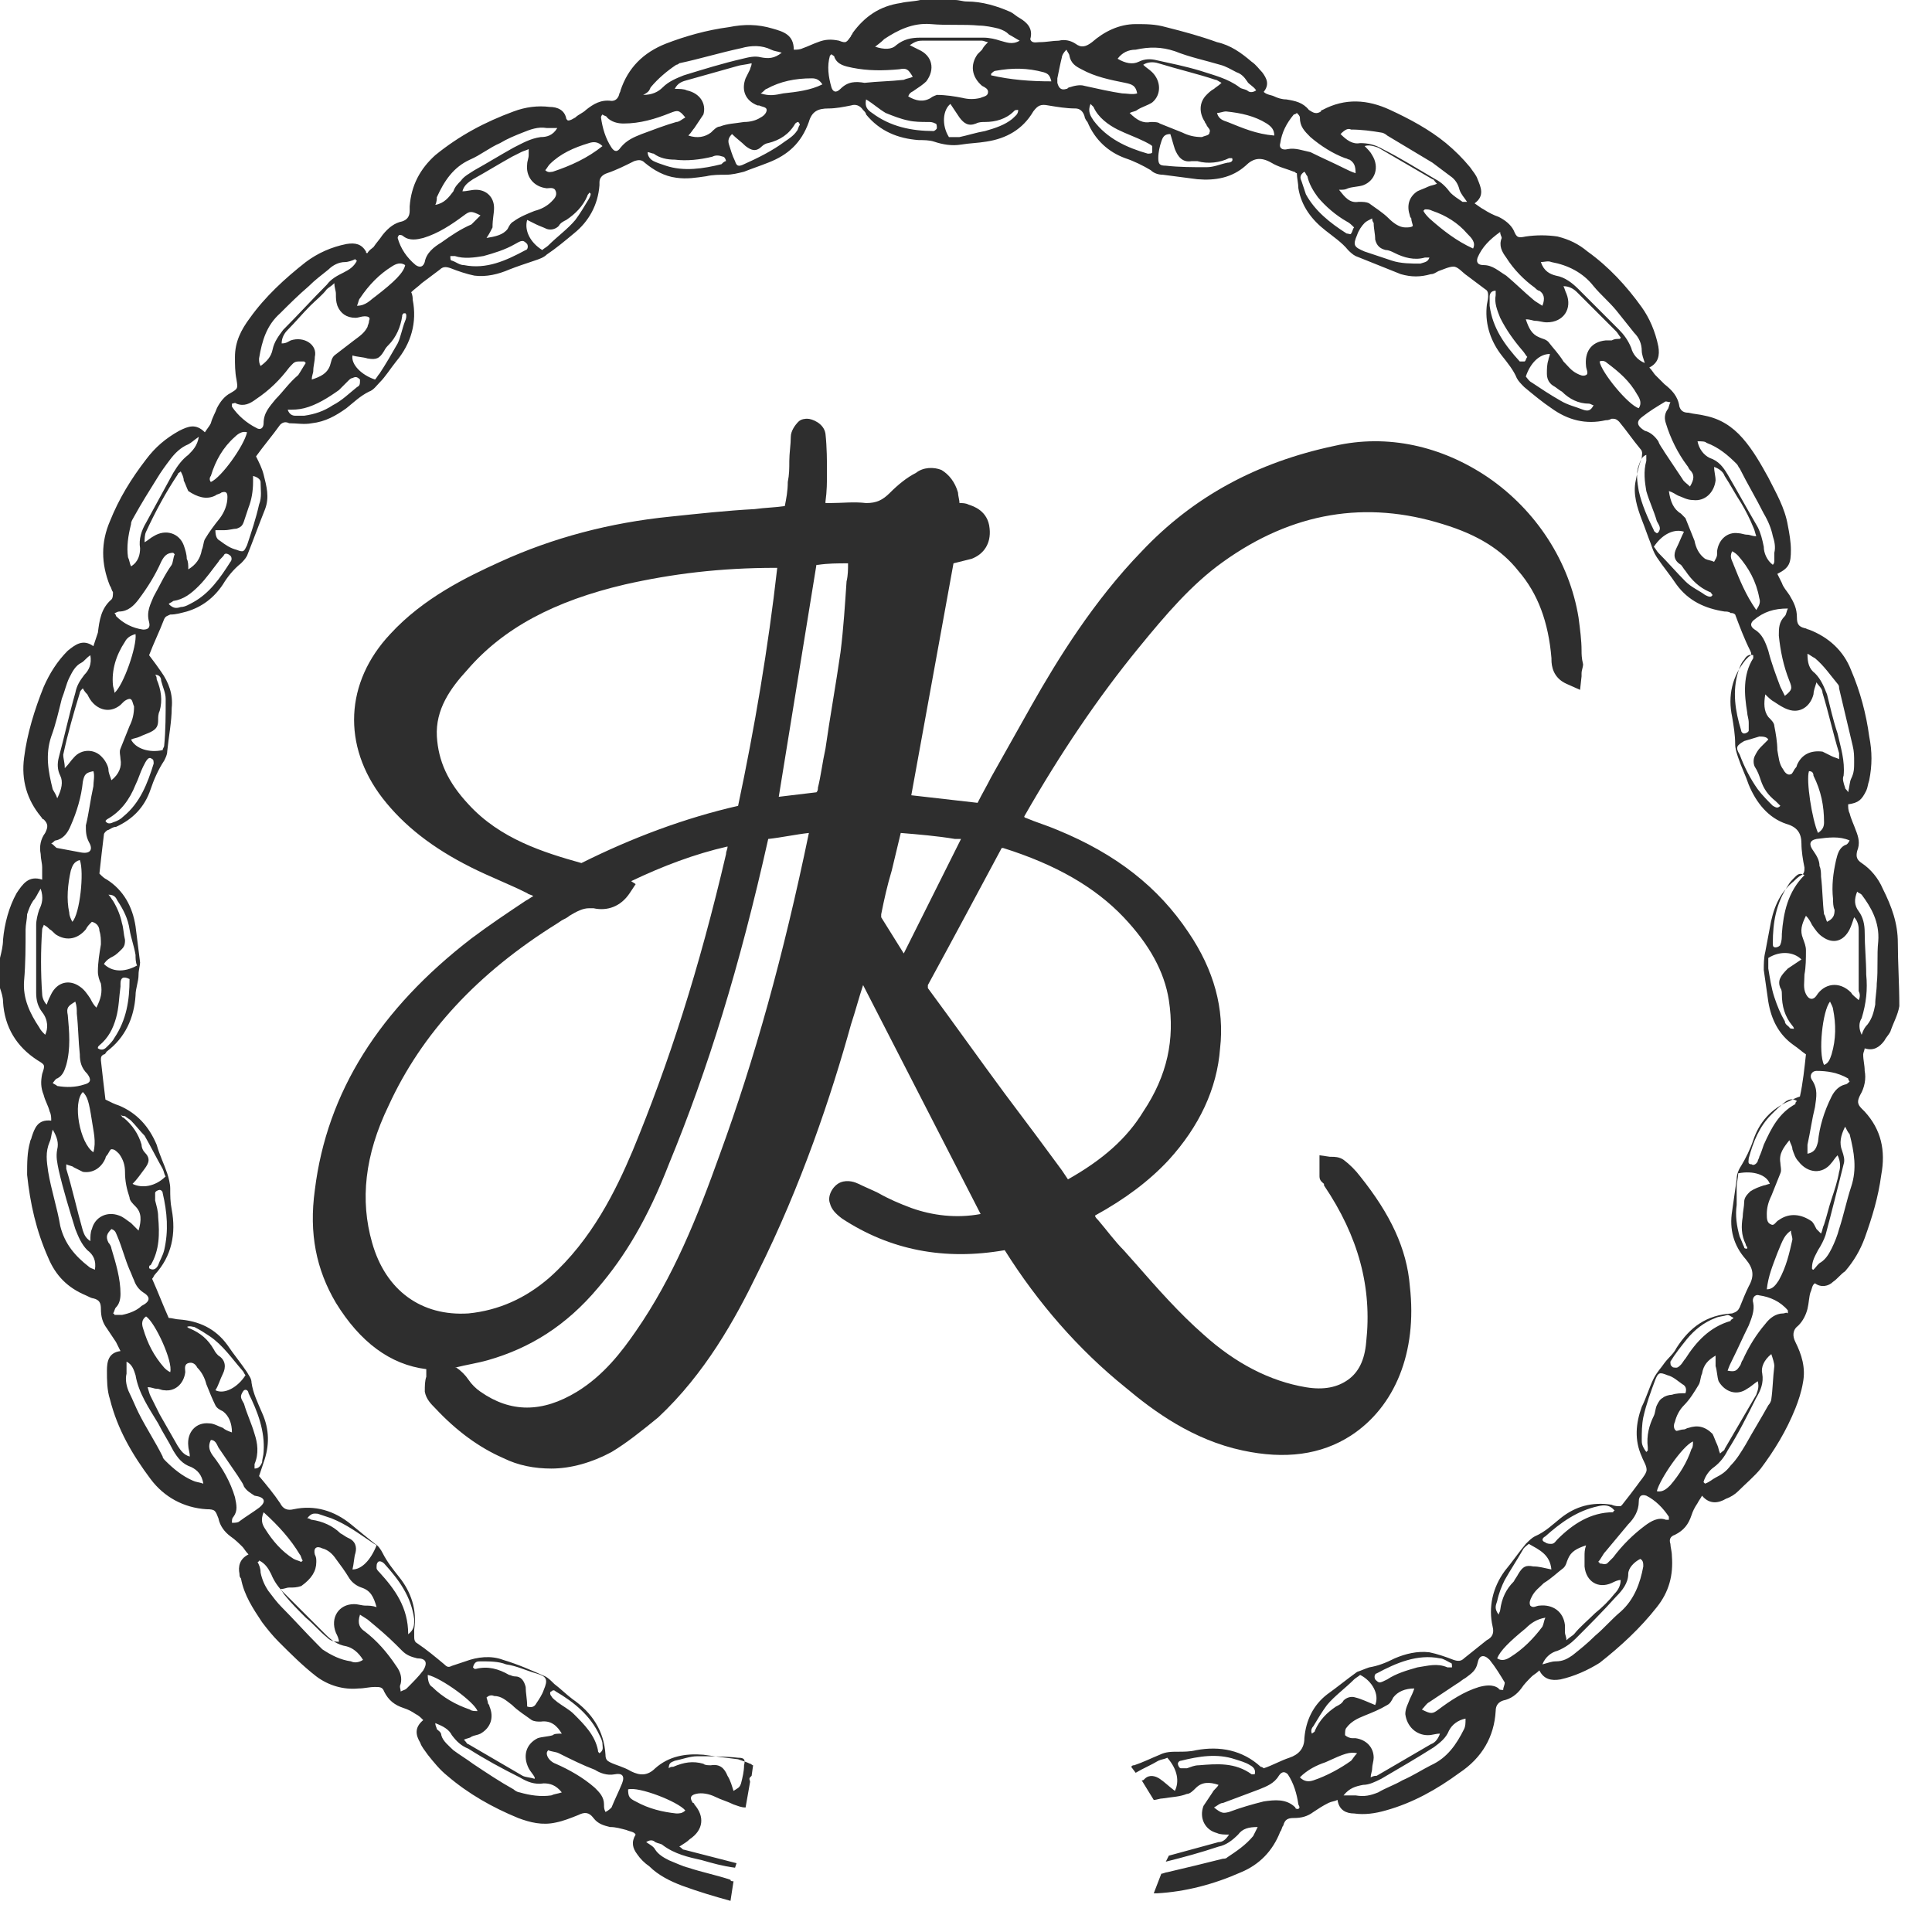
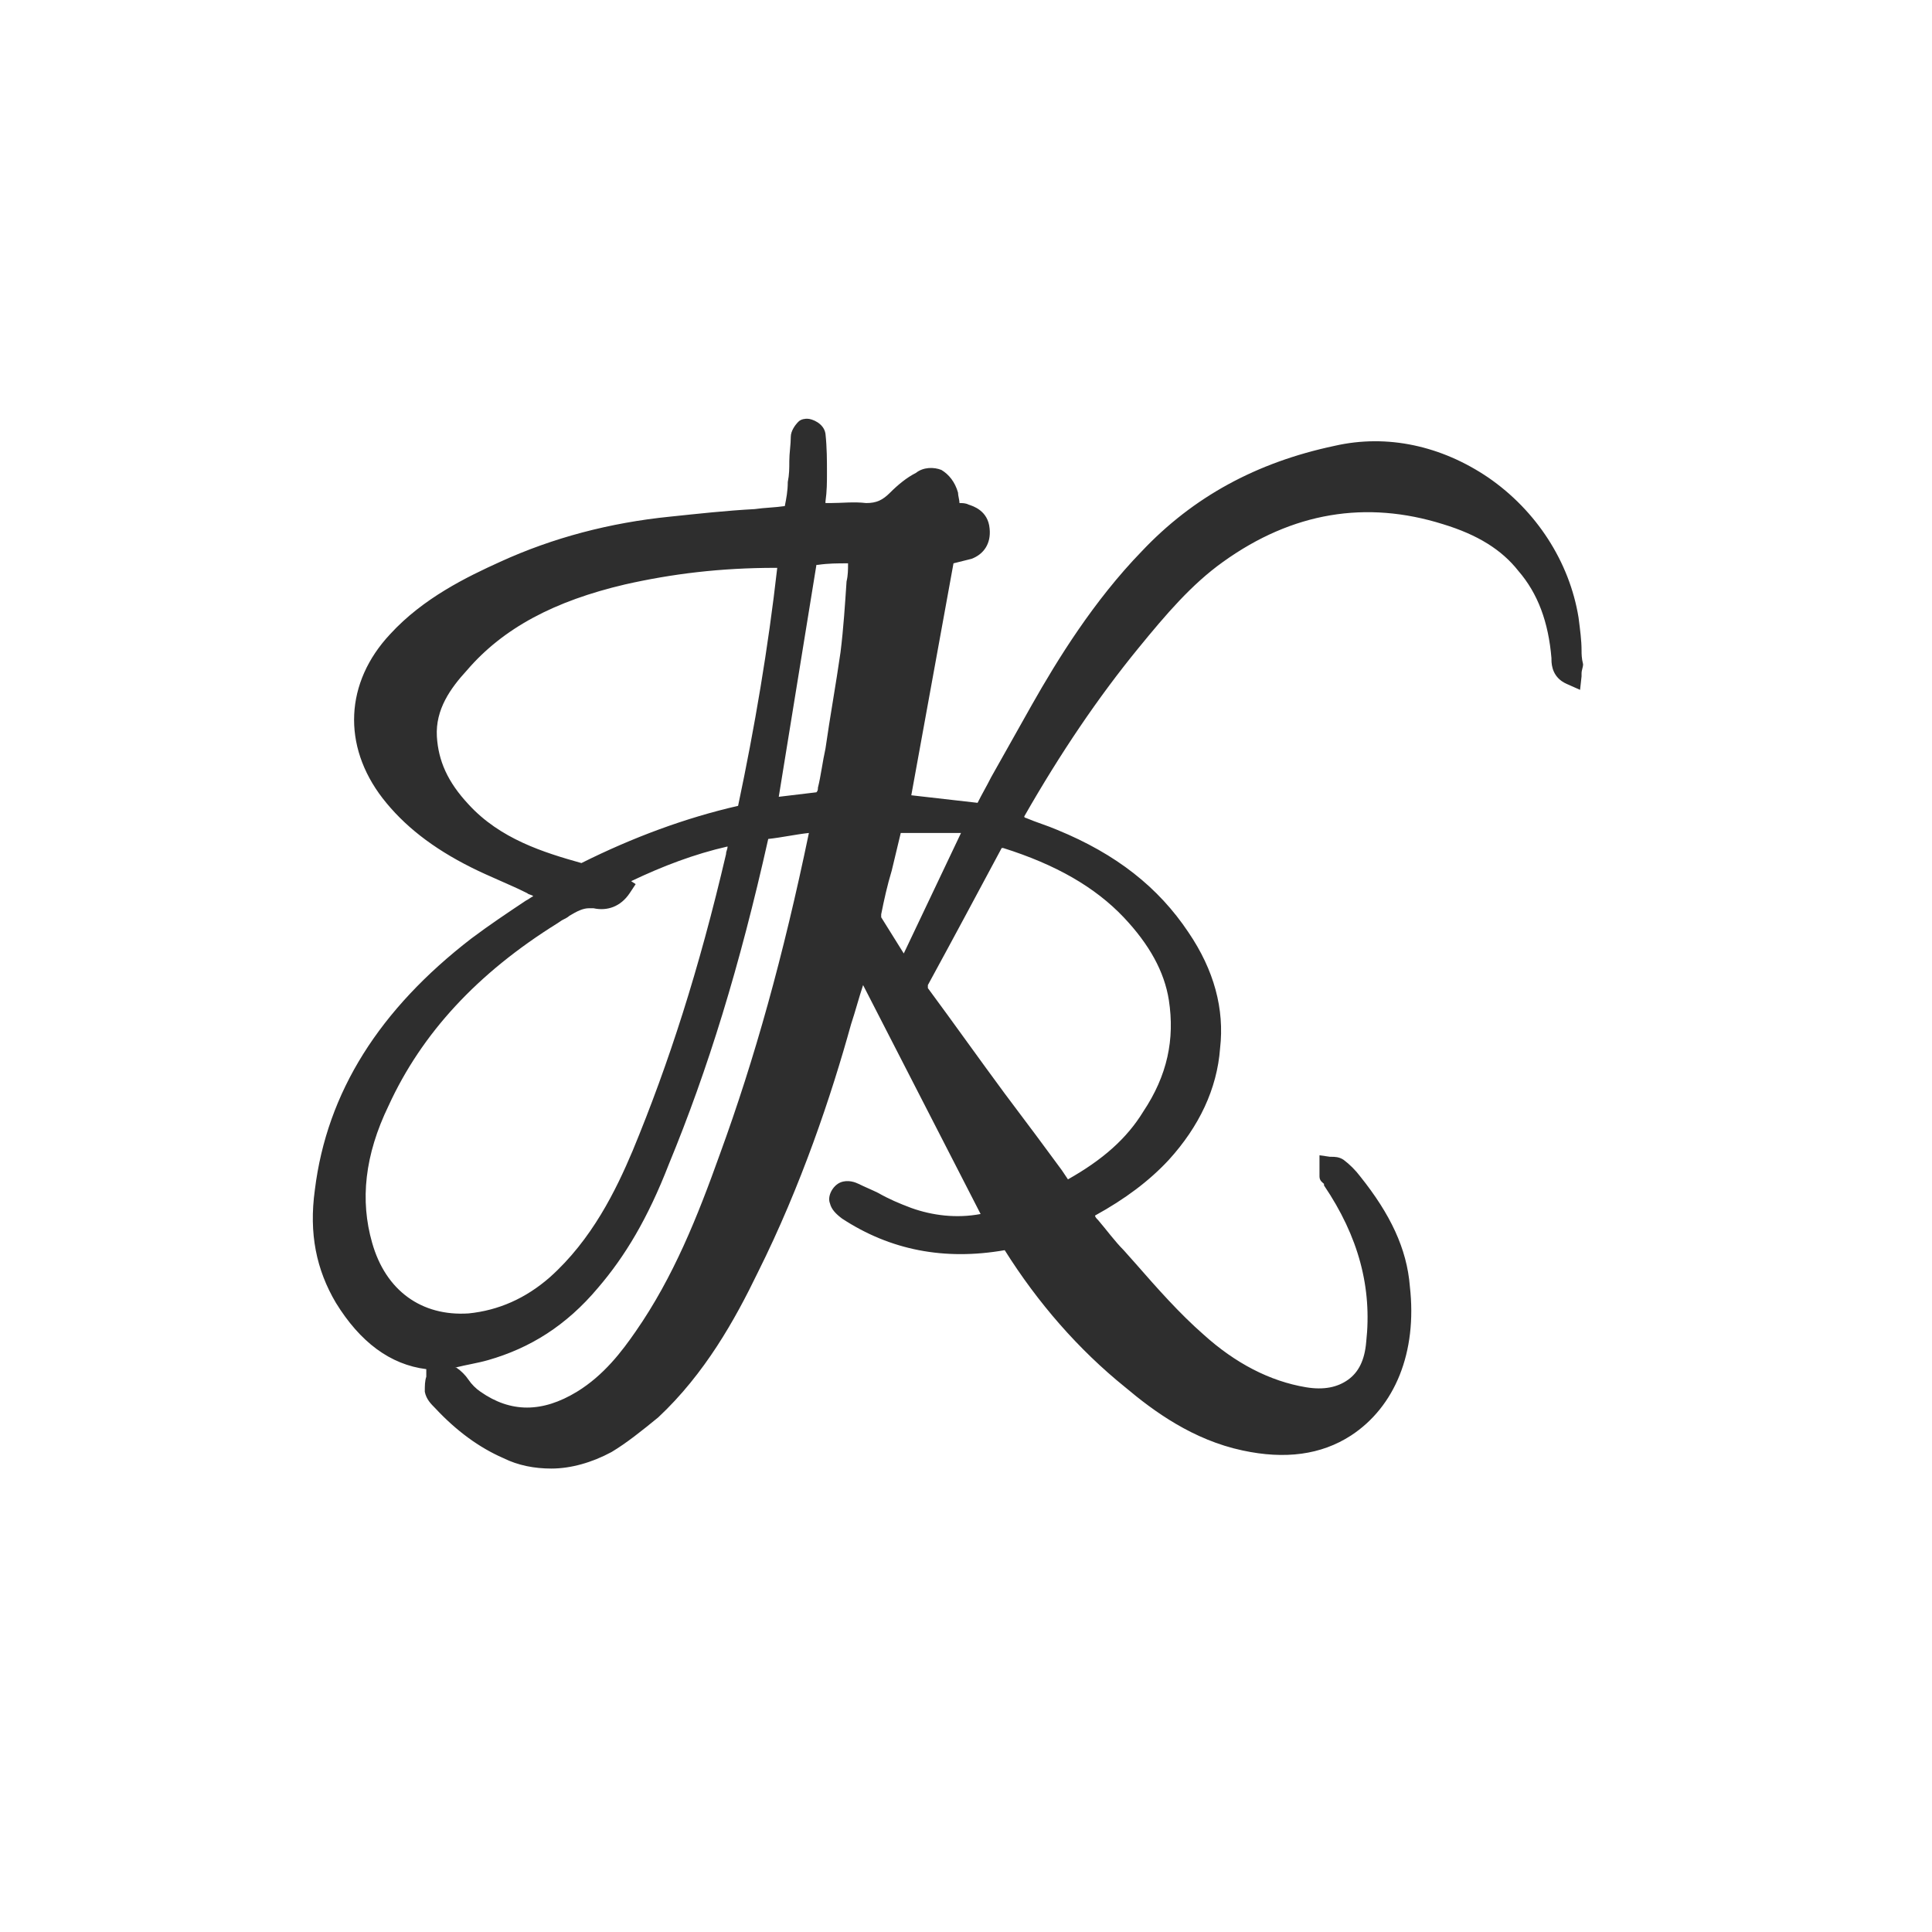
<svg xmlns="http://www.w3.org/2000/svg" width="57" height="57">
  <svg width="57" height="57" viewBox="0 0 57 57" fill="none">
-     <path d="M33.73 32.795C33.241 33.595 32.53 34.218 31.508 34.795L31.33 34.529C31.064 34.173 30.841 33.862 30.575 33.507L29.642 32.262C28.886 31.24 28.131 30.174 27.375 29.152V29.107C27.375 29.107 27.375 29.107 27.375 29.063C28.175 27.596 28.886 26.263 29.553 25.019C29.553 25.019 29.553 25.019 29.597 25.019C31.152 25.508 32.308 26.174 33.152 27.063C33.908 27.863 34.352 28.663 34.485 29.507C34.663 30.663 34.441 31.729 33.73 32.795ZM14.399 40.128C15.644 39.772 16.71 39.106 17.643 37.995C18.443 37.062 19.11 35.951 19.732 34.351C20.887 31.551 21.82 28.529 22.665 24.752C23.065 24.708 23.465 24.619 23.865 24.575C23.109 28.218 22.265 31.24 21.243 34.04C20.576 35.906 19.865 37.684 18.754 39.283C18.354 39.861 17.821 40.572 17.021 41.061C15.999 41.683 15.066 41.683 14.177 41.061C14.044 40.972 13.911 40.839 13.822 40.706C13.733 40.572 13.6 40.439 13.466 40.35C13.466 40.35 13.466 40.35 13.422 40.35C13.777 40.261 14.088 40.217 14.399 40.128ZM17.377 26.796C17.421 26.796 17.466 26.796 17.51 26.796C17.91 26.885 18.31 26.752 18.577 26.352L18.754 26.085L18.621 25.997C19.554 25.552 20.487 25.197 21.465 24.974C21.465 25.063 21.421 25.108 21.421 25.197C20.621 28.618 19.732 31.373 18.665 33.951C18.177 35.106 17.466 36.573 16.221 37.684C15.51 38.306 14.71 38.661 13.822 38.75C12.444 38.839 11.378 38.084 10.978 36.662C10.622 35.417 10.755 34.084 11.466 32.618C12.444 30.485 14.088 28.707 16.444 27.241L16.577 27.152C16.666 27.107 16.755 27.063 16.799 27.019C17.021 26.885 17.199 26.796 17.377 26.796ZM12.889 21.73C12.844 20.93 13.288 20.308 13.777 19.775C14.844 18.531 16.355 17.731 18.443 17.242C19.821 16.931 21.243 16.753 22.887 16.753H22.931C22.665 19.109 22.265 21.464 21.776 23.775C20.221 24.13 18.665 24.708 17.154 25.463C16.044 25.152 14.755 24.752 13.822 23.73C13.2 23.064 12.933 22.441 12.889 21.73ZM25.02 16.62C25.02 16.798 25.02 16.976 24.976 17.153C24.931 17.82 24.887 18.531 24.798 19.242C24.665 20.175 24.487 21.153 24.354 22.086C24.265 22.486 24.22 22.886 24.131 23.241C24.131 23.286 24.131 23.33 24.087 23.375L22.976 23.508L24.087 16.665H24.131C24.442 16.62 24.709 16.62 25.02 16.62ZM26.664 28.13C26.442 27.774 26.22 27.419 25.998 27.063C25.998 27.063 25.998 27.019 25.998 26.974C26.087 26.53 26.175 26.13 26.309 25.685C26.398 25.33 26.486 24.93 26.575 24.575C27.109 24.619 27.642 24.663 28.175 24.752H28.353L26.664 28.13ZM46.661 19.198C46.661 18.886 46.617 18.575 46.572 18.22C46.306 16.576 45.328 15.065 43.906 14.087C42.529 13.154 40.929 12.798 39.373 13.154C37.063 13.643 35.196 14.665 33.685 16.265C32.264 17.731 31.197 19.464 30.442 20.797C30.041 21.508 29.642 22.219 29.242 22.93C29.108 23.197 28.975 23.419 28.842 23.686L26.886 23.463L28.131 16.62C28.308 16.576 28.486 16.531 28.664 16.487C29.02 16.353 29.242 16.042 29.197 15.598C29.153 15.065 28.708 14.931 28.575 14.887C28.486 14.842 28.397 14.842 28.308 14.842C28.308 14.754 28.264 14.62 28.264 14.531C28.175 14.22 27.997 13.998 27.775 13.865C27.553 13.776 27.242 13.776 27.02 13.954C26.753 14.087 26.486 14.309 26.264 14.531C26.042 14.754 25.864 14.842 25.553 14.842C25.198 14.798 24.842 14.842 24.487 14.842C24.442 14.842 24.398 14.842 24.354 14.842V14.798C24.398 14.487 24.398 14.22 24.398 13.954C24.398 13.598 24.398 13.198 24.354 12.798C24.309 12.487 23.953 12.354 23.82 12.354C23.776 12.354 23.642 12.354 23.554 12.443C23.465 12.532 23.331 12.71 23.331 12.887C23.331 13.11 23.287 13.376 23.287 13.598C23.287 13.82 23.287 13.998 23.242 14.22C23.242 14.487 23.198 14.709 23.154 14.931C22.843 14.976 22.576 14.976 22.265 15.02C21.421 15.065 20.621 15.154 19.776 15.242C17.999 15.42 16.31 15.865 14.755 16.576C13.777 17.02 12.489 17.642 11.511 18.709C10.178 20.131 10.089 21.997 11.289 23.552C11.911 24.352 12.755 25.019 13.911 25.596C14.444 25.863 15.021 26.085 15.555 26.352C15.599 26.396 15.688 26.396 15.732 26.441C15.644 26.485 15.599 26.53 15.51 26.574C14.977 26.93 14.444 27.285 13.911 27.685C11.2 29.774 9.645 32.218 9.289 35.106C9.111 36.395 9.333 37.462 9.911 38.439C10.622 39.594 11.511 40.261 12.577 40.394V40.483C12.577 40.528 12.577 40.572 12.577 40.617C12.533 40.75 12.533 40.883 12.533 41.061C12.577 41.283 12.711 41.416 12.844 41.55C13.466 42.216 14.133 42.705 14.844 43.016C15.288 43.238 15.777 43.327 16.266 43.327C16.843 43.327 17.466 43.15 18.043 42.839C18.488 42.572 18.932 42.216 19.421 41.816C20.798 40.528 21.687 38.928 22.354 37.55C23.642 34.973 24.531 32.307 25.109 30.218C25.242 29.818 25.331 29.463 25.464 29.063L28.931 35.817C28.22 35.951 27.509 35.862 26.886 35.639C26.531 35.506 26.22 35.373 25.909 35.195C25.731 35.106 25.509 35.017 25.331 34.928C25.242 34.884 25.02 34.795 24.798 34.884C24.576 34.973 24.398 35.284 24.487 35.506C24.531 35.684 24.665 35.817 24.842 35.951C26.264 36.884 27.864 37.195 29.642 36.884C30.619 38.439 31.819 39.817 33.197 40.928C34.041 41.639 35.196 42.483 36.663 42.794C37.907 43.061 38.974 42.927 39.862 42.35C41.151 41.505 41.818 39.906 41.595 37.95C41.507 36.839 41.018 35.817 40.129 34.706C39.996 34.529 39.818 34.351 39.64 34.218C39.507 34.129 39.373 34.129 39.285 34.129H39.24L38.929 34.084V34.395V34.44C38.929 34.484 38.929 34.573 38.929 34.706C38.929 34.84 39.018 34.884 39.062 34.928V34.973C40.084 36.484 40.484 37.995 40.307 39.594C40.262 40.128 40.084 40.483 39.773 40.706C39.462 40.928 39.062 41.017 38.529 40.928C37.463 40.75 36.441 40.217 35.507 39.372C34.796 38.75 34.13 37.995 33.508 37.284L33.152 36.884C32.886 36.617 32.663 36.306 32.397 35.995C32.352 35.951 32.308 35.906 32.308 35.862C33.197 35.373 33.908 34.84 34.485 34.218C35.374 33.24 35.907 32.129 35.996 30.929C36.13 29.774 35.819 28.618 35.063 27.507C34.174 26.174 32.93 25.197 31.197 24.486C30.886 24.352 30.575 24.263 30.264 24.13C30.264 24.13 30.219 24.13 30.219 24.086C31.286 22.219 32.397 20.575 33.597 19.109C34.397 18.131 35.152 17.242 36.085 16.576C38.129 15.109 40.307 14.754 42.573 15.465C43.595 15.776 44.306 16.22 44.795 16.842C45.373 17.509 45.684 18.353 45.773 19.42V19.464C45.773 19.642 45.817 19.997 46.217 20.175L46.617 20.353L46.661 19.953C46.661 19.909 46.661 19.909 46.661 19.864C46.661 19.775 46.706 19.686 46.706 19.597C46.661 19.42 46.661 19.286 46.661 19.198Z" fill="#2E2E2E" />
-     <path d="M55.414 27.774C55.37 28.174 55.414 28.618 55.37 29.018C55.37 29.24 55.325 29.418 55.325 29.64C55.281 29.862 55.236 30.04 55.103 30.218C55.014 30.307 54.97 30.396 54.925 30.529C54.837 30.351 54.837 30.173 54.925 30.04C55.059 29.596 55.103 29.196 55.059 28.751C55.059 28.352 55.014 27.907 55.014 27.507C55.014 27.285 54.97 27.063 54.837 26.885C54.703 26.707 54.703 26.529 54.792 26.307C54.837 26.352 54.881 26.352 54.925 26.396C55.192 26.752 55.459 27.196 55.414 27.774ZM54.837 29.507C54.748 29.418 54.659 29.373 54.614 29.285C54.259 28.929 53.815 29.018 53.592 29.373C53.503 29.507 53.37 29.507 53.281 29.329C53.192 29.151 53.237 28.974 53.237 28.751C53.281 28.529 53.281 28.263 53.281 28.04C53.281 27.907 53.237 27.818 53.192 27.685C53.103 27.463 53.148 27.285 53.281 27.018C53.37 27.107 53.414 27.196 53.459 27.285C53.548 27.418 53.637 27.552 53.77 27.64C54.081 27.863 54.392 27.774 54.57 27.418C54.614 27.329 54.659 27.196 54.703 27.063C54.792 27.152 54.837 27.285 54.837 27.418C54.837 28.04 54.837 28.618 54.837 29.24C54.881 29.329 54.881 29.418 54.837 29.507ZM54.614 35.017C54.481 35.417 54.392 35.861 54.259 36.261C54.214 36.439 54.126 36.661 54.037 36.839C53.948 37.017 53.859 37.15 53.726 37.239C53.637 37.283 53.592 37.372 53.503 37.461C53.503 37.461 53.459 37.461 53.459 37.417C53.459 37.195 53.548 37.061 53.637 36.884C53.726 36.75 53.815 36.572 53.859 36.439C54.037 35.773 54.214 35.062 54.392 34.351C54.437 34.217 54.392 34.084 54.348 33.951C54.259 33.728 54.303 33.506 54.437 33.24C54.481 33.328 54.526 33.417 54.57 33.462C54.703 33.995 54.792 34.484 54.614 35.017ZM53.992 29.551C54.037 29.64 54.081 29.729 54.081 29.773C54.17 30.218 54.17 30.662 54.037 31.107C53.992 31.24 53.948 31.373 53.815 31.418C53.637 31.062 53.77 29.818 53.992 29.551ZM53.459 31.862C53.37 31.729 53.459 31.595 53.592 31.595C53.903 31.595 54.214 31.64 54.526 31.818C54.526 31.818 54.526 31.862 54.57 31.907C54.526 31.951 54.481 31.995 54.437 31.995C54.259 32.04 54.126 32.173 54.037 32.351C53.815 32.795 53.681 33.24 53.637 33.684C53.592 33.862 53.548 33.995 53.326 34.039C53.326 33.951 53.326 33.862 53.326 33.773C53.414 33.373 53.459 33.017 53.548 32.662C53.592 32.351 53.637 32.129 53.459 31.862ZM52.481 35.995C52.392 36.039 52.348 36.172 52.259 36.128C52.126 36.084 52.126 35.95 52.126 35.817C52.126 35.639 52.17 35.462 52.259 35.284C52.348 35.062 52.437 34.839 52.526 34.617C52.57 34.528 52.526 34.395 52.526 34.306C52.481 34.039 52.615 33.862 52.792 33.64C52.837 33.773 52.881 33.817 52.881 33.906C52.926 34.039 52.97 34.173 53.059 34.262C53.326 34.617 53.77 34.662 54.037 34.306C54.081 34.262 54.126 34.173 54.214 34.084C54.303 34.262 54.303 34.44 54.259 34.573C54.214 34.839 54.126 35.106 54.037 35.373C53.948 35.639 53.903 35.861 53.815 36.128C53.77 36.217 53.77 36.306 53.726 36.395C53.681 36.35 53.637 36.306 53.592 36.261C53.548 36.172 53.503 36.084 53.459 36.039C53.148 35.817 52.792 35.773 52.481 35.995ZM52.481 37.772C52.392 37.906 52.304 38.039 52.126 38.039C52.17 37.639 52.304 37.328 52.437 36.972C52.615 36.528 52.659 36.439 52.837 36.306C52.837 36.395 52.881 36.484 52.881 36.572C52.792 36.972 52.703 37.372 52.481 37.772ZM52.615 38.75C52.392 38.75 52.215 38.883 52.081 39.061C51.815 39.372 51.593 39.728 51.415 40.127C51.37 40.172 51.37 40.261 51.326 40.305C51.237 40.439 51.193 40.483 50.97 40.439C51.015 40.305 51.059 40.216 51.104 40.127C51.282 39.772 51.415 39.461 51.593 39.105C51.681 38.883 51.77 38.661 51.726 38.439C51.681 38.306 51.77 38.172 51.904 38.217C52.215 38.261 52.526 38.395 52.748 38.661C52.748 38.661 52.748 38.706 52.748 38.75C52.703 38.706 52.659 38.75 52.615 38.75ZM52.259 41.283C52.259 41.327 52.215 41.416 52.17 41.461C51.948 41.861 51.726 42.216 51.504 42.616C51.37 42.838 51.237 43.06 51.059 43.238C50.926 43.416 50.793 43.505 50.615 43.594C50.526 43.638 50.437 43.727 50.304 43.772L50.259 43.727C50.304 43.549 50.437 43.371 50.571 43.283C50.748 43.149 50.882 42.972 50.97 42.794C51.282 42.305 51.548 41.772 51.815 41.239C51.948 41.016 52.037 40.794 51.992 40.528C51.948 40.35 52.037 40.127 52.259 39.95C52.304 40.083 52.348 40.216 52.348 40.305C52.304 40.661 52.304 40.972 52.259 41.283ZM49.815 42.127C49.771 42.127 49.726 42.172 49.682 42.172C49.593 42.172 49.504 42.216 49.459 42.216C49.371 42.172 49.371 42.038 49.415 41.95C49.459 41.772 49.548 41.594 49.682 41.461C49.859 41.283 49.993 41.061 50.126 40.839C50.171 40.75 50.17 40.616 50.215 40.528C50.259 40.261 50.393 40.127 50.615 39.994C50.615 40.127 50.615 40.216 50.615 40.305C50.659 40.439 50.659 40.616 50.704 40.75C50.882 41.061 51.237 41.194 51.548 40.972C51.637 40.927 51.726 40.839 51.859 40.75C51.904 40.927 51.859 41.016 51.815 41.15C51.504 41.683 51.193 42.216 50.882 42.749C50.882 42.794 50.837 42.794 50.748 42.883C50.704 42.794 50.704 42.705 50.659 42.616C50.615 42.527 50.571 42.394 50.526 42.305C50.304 42.083 50.082 42.038 49.815 42.127ZM49.904 42.749C49.771 43.149 49.548 43.505 49.282 43.816C49.193 43.905 49.06 44.038 48.882 43.994C48.971 43.638 49.637 42.66 49.948 42.527C49.948 42.616 49.948 42.705 49.904 42.749ZM49.148 44.838C48.926 44.749 48.704 44.882 48.526 45.016C48.171 45.282 47.86 45.593 47.593 45.949C47.549 45.993 47.46 46.082 47.415 46.127C47.327 46.171 47.282 46.127 47.193 46.127C47.193 46.127 47.193 46.082 47.149 46.082C47.238 45.993 47.282 45.86 47.371 45.771C47.593 45.505 47.815 45.238 48.038 44.971C48.215 44.794 48.349 44.571 48.349 44.305C48.349 44.127 48.438 44.083 48.571 44.127C48.837 44.26 49.06 44.483 49.237 44.749C49.237 44.794 49.237 44.794 49.237 44.838C49.237 44.838 49.193 44.838 49.148 44.838ZM48.482 46.215C48.393 46.704 48.215 47.193 47.815 47.549C47.549 47.771 47.327 48.038 47.06 48.26C46.838 48.482 46.615 48.66 46.393 48.837C46.26 48.926 46.127 49.015 45.904 49.015C45.771 49.015 45.682 49.06 45.505 49.104C45.593 48.882 45.771 48.748 45.949 48.704C46.171 48.615 46.349 48.482 46.482 48.349C46.882 47.949 47.282 47.549 47.682 47.104C47.86 46.927 48.038 46.704 48.038 46.438C48.038 46.26 48.215 46.082 48.393 45.993C48.482 46.038 48.482 46.127 48.482 46.215ZM44.571 48.882C44.438 48.971 44.305 49.015 44.171 48.926C44.26 48.704 44.527 48.437 45.016 48.038C45.149 47.904 45.327 47.771 45.593 47.726C45.549 47.815 45.549 47.904 45.505 47.993C45.238 48.349 44.927 48.66 44.571 48.882ZM44.349 49.859C44.305 49.859 44.216 49.859 44.216 49.815C44.038 49.682 43.816 49.726 43.638 49.771C43.194 49.904 42.794 50.17 42.438 50.437C42.261 50.571 42.216 50.571 41.95 50.437C42.038 50.348 42.083 50.259 42.172 50.215C42.438 50.037 42.705 49.859 42.972 49.682C43.06 49.637 43.149 49.548 43.238 49.504C43.416 49.371 43.549 49.282 43.594 49.06C43.638 48.837 43.772 48.793 43.949 48.971C44.127 49.193 44.26 49.415 44.394 49.637C44.394 49.726 44.349 49.771 44.349 49.859ZM43.194 51.015C42.972 51.459 42.705 51.859 42.216 52.081C41.95 52.215 41.683 52.392 41.372 52.526C41.15 52.659 40.883 52.748 40.661 52.881C40.439 52.97 40.261 53.015 39.994 52.97C39.905 52.97 39.816 52.97 39.639 52.97C39.816 52.748 39.994 52.703 40.216 52.659C40.394 52.659 40.572 52.57 40.75 52.481C41.283 52.17 41.816 51.859 42.305 51.548C42.483 51.415 42.66 51.282 42.749 51.059C42.838 50.882 43.016 50.748 43.238 50.704C43.238 50.837 43.238 50.926 43.194 51.015ZM38.75 52.526C38.617 52.57 38.483 52.57 38.35 52.437C38.572 52.215 38.839 52.081 39.105 51.992C39.683 51.726 39.816 51.681 40.039 51.726C39.95 51.815 39.905 51.904 39.861 51.948C39.55 52.17 39.15 52.392 38.75 52.526ZM38.306 53.37C38.261 53.37 38.217 53.37 38.217 53.326C37.95 53.059 37.595 53.103 37.283 53.148C36.928 53.237 36.617 53.326 36.261 53.459C36.084 53.503 36.039 53.503 35.817 53.326C35.906 53.281 35.995 53.192 36.084 53.192C36.439 53.059 36.795 52.926 37.15 52.792C37.372 52.703 37.595 52.615 37.728 52.392C37.817 52.259 37.906 52.259 37.995 52.348C38.172 52.615 38.261 52.926 38.306 53.237C38.35 53.326 38.35 53.326 38.306 53.37ZM35.373 52.081C35.239 52.081 35.151 52.126 35.017 52.17C34.973 52.17 34.884 52.17 34.839 52.17C34.795 52.17 34.751 52.081 34.751 52.037C34.751 51.992 34.795 51.948 34.839 51.948C35.373 51.815 35.906 51.726 36.439 51.904C36.572 51.948 36.75 51.992 36.884 52.081C36.972 52.126 37.061 52.215 37.017 52.348C36.972 52.348 36.928 52.348 36.928 52.348C36.439 51.992 35.906 52.037 35.373 52.081ZM38.75 50.926C38.883 50.704 39.017 50.482 39.15 50.304C39.372 50.037 39.683 49.815 39.95 49.548C39.994 49.504 40.083 49.459 40.128 49.415C40.483 49.593 40.705 49.993 40.572 50.304C40.35 50.215 40.172 50.126 39.994 50.082C39.861 50.037 39.728 50.082 39.639 50.17C39.594 50.259 39.505 50.304 39.416 50.348C39.15 50.526 38.928 50.748 38.794 51.059C38.794 51.104 38.75 51.104 38.706 51.148C38.661 51.059 38.706 50.97 38.75 50.926ZM42.127 51.193C42.261 51.193 42.349 51.148 42.483 51.148C42.438 51.282 42.349 51.415 42.216 51.459C41.683 51.77 41.15 52.081 40.616 52.392C40.572 52.392 40.528 52.392 40.439 52.437C40.439 52.348 40.483 52.259 40.483 52.17C40.483 52.081 40.528 51.948 40.528 51.859C40.528 51.548 40.305 51.326 39.994 51.282C39.95 51.282 39.95 51.282 39.905 51.282C39.816 51.282 39.728 51.237 39.683 51.193C39.683 51.104 39.683 51.015 39.728 50.97C39.861 50.793 40.039 50.704 40.261 50.615C40.483 50.526 40.705 50.437 40.927 50.304C41.016 50.259 41.061 50.17 41.105 50.082C41.239 49.904 41.461 49.815 41.727 49.815C41.683 49.948 41.638 50.037 41.594 50.126C41.55 50.259 41.461 50.393 41.461 50.571C41.505 50.926 41.772 51.193 42.127 51.193ZM40.616 49.371C41.194 49.06 41.816 48.793 42.483 48.926C42.572 48.926 42.705 49.015 42.794 49.06C42.838 49.06 42.838 49.104 42.838 49.193C42.749 49.193 42.705 49.193 42.705 49.193C42.394 49.06 42.127 49.148 41.816 49.193C41.505 49.282 41.194 49.371 40.927 49.548C40.839 49.593 40.75 49.637 40.705 49.637C40.661 49.637 40.616 49.593 40.572 49.548C40.528 49.459 40.572 49.371 40.616 49.371ZM44.171 47.238C44.216 47.015 44.305 46.793 44.394 46.615C44.571 46.304 44.749 46.038 44.927 45.727C44.971 45.638 45.06 45.593 45.105 45.549C45.416 45.727 45.727 45.86 45.771 46.304C45.549 46.26 45.416 46.215 45.238 46.215C45.016 46.171 44.927 46.215 44.794 46.438C44.749 46.527 44.705 46.571 44.66 46.66C44.438 46.882 44.305 47.149 44.26 47.504C44.26 47.549 44.216 47.593 44.216 47.638C44.083 47.46 44.127 47.371 44.171 47.238ZM46.749 46.215C46.793 46.66 47.149 46.882 47.549 46.704C47.638 46.66 47.727 46.615 47.815 46.615C47.815 46.793 47.726 46.926 47.638 47.015C47.46 47.238 47.282 47.415 47.06 47.593C46.838 47.815 46.615 47.993 46.438 48.215C46.393 48.26 46.304 48.304 46.215 48.393C46.215 48.304 46.171 48.215 46.171 48.171C46.171 48.082 46.171 48.038 46.171 47.949C46.127 47.549 45.816 47.327 45.416 47.371C45.327 47.371 45.238 47.46 45.149 47.371C45.105 47.282 45.149 47.193 45.194 47.104C45.282 46.927 45.416 46.838 45.549 46.704C45.771 46.571 45.949 46.393 46.127 46.26C46.216 46.171 46.216 46.082 46.26 45.993C46.349 45.771 46.527 45.682 46.793 45.593C46.749 45.727 46.749 45.816 46.749 45.904C46.749 45.904 46.749 46.082 46.749 46.215ZM45.593 45.327C46.038 44.927 46.527 44.571 47.149 44.438C47.327 44.394 47.504 44.394 47.638 44.571C47.593 44.571 47.593 44.616 47.593 44.616C46.927 44.616 46.393 44.971 45.949 45.416C45.904 45.46 45.86 45.549 45.771 45.549C45.727 45.549 45.638 45.549 45.593 45.505C45.46 45.46 45.505 45.371 45.593 45.327ZM48.437 42.483C48.437 42.261 48.438 42.038 48.482 41.816C48.571 41.416 48.704 41.061 48.837 40.705C48.926 40.483 48.971 40.483 49.193 40.572C49.371 40.616 49.504 40.75 49.637 40.839C49.726 40.883 49.771 40.972 49.726 41.105C49.593 41.105 49.459 41.105 49.326 41.15C49.237 41.15 49.104 41.194 49.06 41.239C48.971 41.283 48.926 41.372 48.882 41.461C48.837 41.55 48.837 41.683 48.793 41.772C48.66 42.038 48.571 42.349 48.615 42.705C48.615 42.749 48.615 42.749 48.615 42.794C48.615 42.794 48.615 42.794 48.571 42.838C48.438 42.66 48.437 42.572 48.437 42.483ZM49.282 40.172C49.415 39.95 49.593 39.728 49.771 39.505C49.993 39.239 50.259 39.017 50.615 38.883C50.704 38.839 50.837 38.839 50.97 38.794C51.015 38.794 51.059 38.839 51.148 38.883C51.104 38.928 51.059 38.928 51.059 38.972C50.437 39.15 50.037 39.594 49.726 40.083C49.682 40.127 49.637 40.216 49.593 40.261C49.548 40.305 49.504 40.35 49.459 40.35C49.415 40.35 49.326 40.35 49.326 40.305C49.282 40.305 49.282 40.216 49.282 40.172ZM51.459 35.462C51.459 35.595 51.415 35.773 51.415 35.906C51.37 36.172 51.37 36.439 51.504 36.706C51.504 36.75 51.548 36.795 51.548 36.795C51.548 36.795 51.548 36.795 51.548 36.839C51.504 36.839 51.459 36.839 51.459 36.795C51.415 36.706 51.37 36.572 51.326 36.484C51.237 36.172 51.193 35.861 51.237 35.55C51.237 35.373 51.237 35.195 51.237 35.017C51.237 34.884 51.282 34.751 51.282 34.617C51.726 34.528 52.126 34.662 52.215 34.928C52.17 34.928 52.081 34.973 52.037 34.973C51.904 35.017 51.77 35.062 51.637 35.151C51.548 35.239 51.459 35.328 51.459 35.462ZM51.593 34.173C51.726 33.684 51.904 33.24 52.259 32.884C52.392 32.751 52.526 32.617 52.703 32.484C52.792 32.44 52.881 32.395 53.015 32.484C52.97 32.529 52.97 32.529 52.97 32.573C52.481 32.84 52.259 33.284 52.037 33.773C51.992 33.906 51.948 34.039 51.904 34.128C51.904 34.173 51.859 34.217 51.859 34.262C51.815 34.351 51.726 34.395 51.681 34.351C51.548 34.351 51.593 34.262 51.593 34.173ZM52.526 29.151C52.57 29.196 52.57 29.285 52.57 29.329C52.57 29.685 52.659 29.996 52.881 30.262C52.881 30.262 52.926 30.307 52.926 30.351C52.881 30.351 52.792 30.351 52.792 30.307C52.748 30.262 52.659 30.218 52.659 30.129C52.526 29.907 52.437 29.685 52.348 29.418C52.259 29.151 52.215 28.84 52.17 28.574C52.17 28.485 52.17 28.352 52.17 28.263C52.526 28.04 52.926 28.085 53.148 28.307C53.015 28.396 52.881 28.485 52.748 28.574C52.526 28.796 52.437 28.929 52.526 29.151ZM52.748 26.13C52.792 26.041 52.881 25.952 52.97 25.863C53.015 25.819 53.103 25.73 53.237 25.819C52.748 26.307 52.615 26.929 52.57 27.552C52.57 27.64 52.57 27.774 52.526 27.863C52.526 27.907 52.437 27.951 52.392 27.951C52.304 27.951 52.304 27.907 52.304 27.818C52.304 27.241 52.392 26.663 52.748 26.13ZM53.015 22.575C53.015 22.619 52.97 22.663 52.97 22.663C52.926 22.708 52.881 22.841 52.837 22.841C52.748 22.886 52.659 22.797 52.615 22.708C52.481 22.53 52.481 22.352 52.437 22.13C52.437 21.908 52.392 21.641 52.348 21.419C52.348 21.33 52.259 21.241 52.17 21.152C52.037 20.975 52.037 20.753 52.081 20.486C52.17 20.575 52.259 20.664 52.348 20.708C52.481 20.797 52.615 20.886 52.748 20.93C53.103 21.064 53.414 20.841 53.503 20.486C53.503 20.397 53.548 20.264 53.592 20.13C53.637 20.219 53.77 20.308 53.77 20.442C53.948 21.019 54.081 21.641 54.259 22.219C54.259 22.263 54.259 22.308 54.259 22.397C54.17 22.352 54.126 22.352 54.037 22.308C53.948 22.263 53.859 22.219 53.77 22.175C53.414 22.13 53.148 22.263 53.015 22.575ZM52.304 23.774C52.17 23.641 51.992 23.463 51.859 23.285C51.637 22.974 51.459 22.619 51.326 22.263C51.193 22.041 51.237 21.997 51.459 21.863C51.593 21.819 51.77 21.775 51.904 21.73C51.992 21.73 52.126 21.73 52.17 21.819C52.081 21.908 52.037 21.952 51.948 22.041C51.859 22.13 51.815 22.219 51.77 22.308C51.726 22.397 51.726 22.53 51.77 22.619C51.859 22.752 51.904 22.886 51.948 23.019C52.037 23.285 52.17 23.463 52.392 23.641C52.437 23.686 52.481 23.73 52.526 23.774C52.437 23.863 52.392 23.819 52.304 23.774ZM51.282 19.819C51.326 19.686 51.37 19.553 51.459 19.464C51.504 19.375 51.593 19.286 51.726 19.331C51.726 19.375 51.726 19.419 51.726 19.419C51.415 19.908 51.459 20.486 51.548 21.019C51.548 21.108 51.593 21.197 51.593 21.33C51.593 21.419 51.593 21.464 51.593 21.552C51.593 21.597 51.504 21.641 51.459 21.641C51.415 21.641 51.37 21.597 51.37 21.552C51.193 20.975 51.104 20.397 51.282 19.819ZM51.148 16.664C51.104 16.531 51.015 16.442 51.104 16.264C51.193 16.309 51.237 16.353 51.282 16.398C51.593 16.753 51.815 17.153 51.904 17.642C51.948 17.775 51.904 17.864 51.815 17.997C51.504 17.553 51.326 17.109 51.148 16.664ZM50.659 16.264C50.659 16.309 50.659 16.309 50.659 16.353C50.659 16.442 50.615 16.486 50.571 16.575C50.482 16.531 50.393 16.531 50.304 16.486C50.126 16.353 50.037 16.175 49.993 15.953C49.904 15.731 49.815 15.509 49.726 15.287C49.682 15.242 49.637 15.198 49.593 15.153C49.371 15.02 49.282 14.798 49.237 14.487C49.371 14.531 49.415 14.576 49.504 14.62C49.637 14.665 49.771 14.753 49.948 14.753C50.304 14.798 50.571 14.531 50.615 14.176C50.615 14.042 50.571 13.909 50.571 13.776C50.704 13.82 50.837 13.909 50.882 14.042C51.059 14.309 51.193 14.576 51.37 14.842C51.504 15.065 51.637 15.331 51.726 15.553C51.77 15.642 51.77 15.687 51.815 15.82C51.681 15.82 51.637 15.775 51.548 15.775C51.459 15.775 51.37 15.731 51.282 15.731C50.97 15.687 50.704 15.909 50.659 16.264ZM50.304 17.553C50.126 17.42 49.904 17.331 49.726 17.153C49.459 16.886 49.193 16.575 48.926 16.309C48.882 16.264 48.837 16.175 48.793 16.131C49.06 15.731 49.415 15.598 49.682 15.687C49.593 15.864 49.548 15.998 49.459 16.175C49.371 16.353 49.371 16.531 49.593 16.664C49.637 16.709 49.682 16.798 49.726 16.842C49.904 17.109 50.126 17.331 50.437 17.464C50.482 17.464 50.482 17.509 50.526 17.553C50.482 17.642 50.393 17.598 50.304 17.553ZM48.793 15.642C48.615 15.287 48.438 14.887 48.349 14.487C48.304 14.22 48.26 13.954 48.349 13.731C48.393 13.598 48.438 13.465 48.571 13.42C48.571 13.509 48.571 13.554 48.571 13.598C48.482 13.909 48.526 14.22 48.571 14.487C48.66 14.798 48.793 15.065 48.882 15.376C48.926 15.464 48.971 15.509 48.971 15.598C48.971 15.642 48.926 15.731 48.882 15.731C48.882 15.731 48.793 15.687 48.793 15.642ZM48.437 12.309C48.66 12.132 48.882 11.998 49.104 11.865C49.148 11.82 49.193 11.865 49.282 11.865C49.237 11.954 49.237 12.043 49.193 12.087C49.104 12.22 49.104 12.354 49.148 12.487C49.282 12.931 49.504 13.376 49.771 13.731C49.815 13.776 49.815 13.82 49.859 13.865C49.993 13.998 49.993 14.131 49.859 14.354C49.771 14.265 49.682 14.22 49.637 14.131C49.459 13.865 49.282 13.598 49.104 13.331C49.06 13.242 48.971 13.154 48.926 13.02C48.837 12.887 48.704 12.754 48.526 12.709C48.304 12.576 48.26 12.443 48.437 12.309ZM47.193 10.665C47.282 10.621 47.371 10.665 47.415 10.71C47.771 10.976 48.082 11.243 48.304 11.643C48.393 11.776 48.438 11.909 48.349 12.043C48.038 11.954 47.238 10.976 47.193 10.665ZM46.704 12.087C46.482 11.998 46.26 11.954 46.038 11.82C45.727 11.643 45.46 11.465 45.194 11.287C45.105 11.243 45.06 11.154 45.016 11.11C45.149 10.71 45.416 10.443 45.727 10.443C45.727 10.487 45.682 10.576 45.682 10.621C45.638 10.754 45.638 10.887 45.638 11.021C45.638 11.154 45.682 11.287 45.816 11.376C45.904 11.421 45.993 11.509 46.082 11.554C46.304 11.776 46.571 11.909 46.882 11.909C46.927 11.909 46.971 11.954 47.016 11.954C46.927 12.132 46.838 12.132 46.704 12.087ZM44.971 10.665C44.927 10.665 44.838 10.665 44.838 10.665C44.394 10.176 44.038 9.687 43.949 9.021C43.949 8.932 43.949 8.843 43.949 8.754C43.949 8.665 43.994 8.577 44.127 8.577C44.127 8.621 44.127 8.665 44.127 8.71C44.083 8.932 44.171 9.154 44.26 9.376C44.438 9.732 44.66 10.043 44.927 10.354C44.971 10.399 45.016 10.487 45.06 10.532C45.016 10.576 45.016 10.665 44.971 10.665ZM43.772 7.821C43.594 7.821 43.549 7.732 43.594 7.599C43.727 7.288 43.949 7.066 44.26 6.843C44.26 6.932 44.305 6.977 44.305 7.021C44.216 7.243 44.305 7.421 44.438 7.599C44.66 7.954 44.971 8.265 45.282 8.488C45.327 8.532 45.371 8.577 45.416 8.577C45.549 8.665 45.593 8.799 45.505 9.021C45.371 8.932 45.282 8.888 45.238 8.843C44.971 8.621 44.705 8.354 44.438 8.132C44.216 7.999 44.038 7.821 43.772 7.821ZM43.46 7.332C42.972 7.11 42.572 6.799 42.172 6.444C42.127 6.399 42.038 6.31 41.994 6.221L42.038 6.177C42.127 6.177 42.172 6.177 42.261 6.221C42.66 6.355 43.016 6.577 43.283 6.888C43.416 7.021 43.549 7.155 43.46 7.332ZM41.905 7.777C41.639 7.777 41.327 7.777 41.061 7.688C40.794 7.599 40.528 7.51 40.261 7.421C39.95 7.288 39.905 7.243 40.039 6.932C40.083 6.799 40.172 6.666 40.261 6.577C40.305 6.532 40.394 6.488 40.483 6.444C40.483 6.532 40.528 6.577 40.528 6.577C40.528 6.755 40.572 6.888 40.572 7.066C40.616 7.243 40.705 7.332 40.883 7.377C40.972 7.377 41.061 7.421 41.15 7.466C41.416 7.599 41.727 7.688 42.038 7.599C42.083 7.599 42.083 7.599 42.172 7.599C42.127 7.732 42.038 7.732 41.905 7.777ZM39.505 5.599C39.639 5.599 39.683 5.599 39.772 5.555C39.905 5.51 40.083 5.51 40.216 5.466C40.572 5.333 40.705 4.933 40.483 4.577C40.439 4.488 40.35 4.399 40.261 4.31C40.394 4.266 40.528 4.31 40.661 4.355C41.194 4.666 41.727 4.977 42.261 5.288C42.305 5.288 42.305 5.333 42.394 5.421C42.305 5.466 42.216 5.466 42.127 5.51C42.038 5.555 41.905 5.599 41.816 5.644C41.55 5.821 41.505 6.088 41.594 6.355C41.594 6.399 41.638 6.444 41.638 6.444C41.638 6.532 41.683 6.621 41.683 6.666C41.639 6.71 41.55 6.71 41.461 6.71C41.283 6.71 41.105 6.577 40.972 6.444C40.794 6.266 40.572 6.132 40.394 5.999C40.305 5.955 40.216 5.955 40.083 5.955C39.816 5.999 39.683 5.821 39.505 5.599ZM39.861 6.888C39.861 6.932 39.772 6.888 39.728 6.888C39.239 6.577 38.794 6.221 38.528 5.732C38.483 5.599 38.439 5.466 38.395 5.333C38.35 5.244 38.35 5.155 38.483 5.066C38.528 5.11 38.528 5.155 38.572 5.199C38.617 5.421 38.75 5.644 38.883 5.821C39.105 6.088 39.416 6.355 39.728 6.532C39.816 6.577 39.861 6.621 39.95 6.71C39.905 6.755 39.905 6.843 39.861 6.888ZM37.995 4.399C37.817 4.444 37.728 4.355 37.772 4.222C37.817 3.911 37.95 3.644 38.172 3.377C38.172 3.377 38.217 3.377 38.261 3.333C38.306 3.377 38.35 3.422 38.35 3.466C38.35 3.733 38.483 3.866 38.661 4.044C38.972 4.31 39.328 4.533 39.683 4.666C39.728 4.666 39.772 4.71 39.816 4.71C39.95 4.799 39.994 4.888 39.994 5.11C39.861 5.066 39.772 5.021 39.683 4.977C39.328 4.799 39.017 4.666 38.661 4.488C38.439 4.444 38.217 4.355 37.995 4.399ZM39.861 3.822C40.172 3.822 40.483 3.866 40.75 3.911C40.794 3.911 40.883 3.955 40.927 3.999C41.372 4.266 41.816 4.533 42.261 4.799C42.438 4.933 42.616 5.066 42.794 5.199C42.927 5.288 43.016 5.421 43.06 5.599C43.105 5.732 43.194 5.821 43.283 5.955C43.194 5.955 43.149 5.955 43.149 5.955C43.016 5.866 42.883 5.777 42.794 5.688C42.66 5.51 42.527 5.377 42.349 5.288C41.816 4.977 41.327 4.666 40.794 4.399C40.572 4.266 40.35 4.222 40.128 4.222C39.905 4.266 39.728 4.133 39.55 3.955C39.683 3.822 39.772 3.777 39.861 3.822ZM46.793 10.798C46.793 10.887 46.882 11.021 46.793 11.065C46.704 11.11 46.615 11.065 46.527 11.021C46.349 10.932 46.26 10.798 46.127 10.665C45.993 10.443 45.816 10.265 45.682 10.087C45.593 9.999 45.505 9.999 45.416 9.954C45.194 9.865 45.105 9.687 45.016 9.421C45.149 9.421 45.238 9.465 45.282 9.465C45.416 9.465 45.505 9.51 45.638 9.51C46.127 9.51 46.393 9.11 46.215 8.665C46.171 8.577 46.171 8.532 46.127 8.443C46.304 8.443 46.438 8.532 46.527 8.621C46.749 8.843 47.016 9.11 47.238 9.332C47.371 9.465 47.549 9.643 47.682 9.776C47.727 9.821 47.771 9.91 47.815 9.954C47.815 9.954 47.815 9.999 47.771 9.999C47.682 9.999 47.638 9.999 47.549 10.043C47.504 10.043 47.415 10.043 47.371 10.043C46.927 10.087 46.749 10.399 46.793 10.798ZM45.771 7.732C46.26 7.821 46.704 8.043 47.016 8.443C47.238 8.71 47.46 8.888 47.682 9.154C47.86 9.376 48.038 9.599 48.215 9.821C48.349 9.954 48.437 10.132 48.437 10.354C48.437 10.443 48.482 10.576 48.526 10.71C48.304 10.621 48.171 10.443 48.126 10.265C48.038 10.043 47.904 9.865 47.771 9.732C47.371 9.332 46.971 8.932 46.571 8.532C46.393 8.354 46.171 8.177 45.904 8.132C45.727 8.088 45.549 7.999 45.46 7.732C45.549 7.732 45.682 7.688 45.771 7.732ZM50.348 13.065C50.704 13.198 50.97 13.42 51.237 13.687C51.282 13.731 51.282 13.776 51.326 13.82C51.548 14.265 51.815 14.709 52.037 15.153C52.17 15.376 52.259 15.598 52.304 15.82C52.348 15.953 52.392 16.131 52.348 16.309C52.348 16.398 52.348 16.442 52.348 16.531C52.348 16.575 52.348 16.62 52.304 16.664C52.126 16.531 52.037 16.309 52.037 16.131C51.992 15.909 51.948 15.731 51.859 15.553C51.548 15.02 51.282 14.531 50.97 13.998C50.837 13.776 50.704 13.598 50.437 13.509C50.259 13.42 50.126 13.242 50.082 13.02C50.215 13.02 50.304 13.02 50.348 13.065ZM52.748 17.953C52.703 18.042 52.703 18.131 52.659 18.175C52.481 18.353 52.481 18.531 52.481 18.753C52.526 19.197 52.615 19.642 52.792 20.086C52.881 20.308 52.881 20.353 52.659 20.53C52.615 20.442 52.57 20.353 52.526 20.264C52.392 19.908 52.259 19.553 52.17 19.197C52.081 18.931 51.992 18.708 51.77 18.575C51.637 18.486 51.637 18.397 51.726 18.308C52.037 18.042 52.348 17.953 52.748 17.953ZM53.548 19.419C53.814 19.642 53.992 19.908 54.214 20.175C54.259 20.219 54.259 20.264 54.259 20.308C54.392 20.886 54.526 21.419 54.659 21.997C54.703 22.175 54.703 22.308 54.703 22.486C54.703 22.663 54.703 22.797 54.614 22.974C54.57 23.063 54.57 23.197 54.526 23.374C54.481 23.285 54.437 23.285 54.437 23.241C54.392 23.108 54.348 22.974 54.392 22.886C54.437 22.441 54.303 22.041 54.214 21.641C54.081 21.241 53.992 20.841 53.903 20.486C53.815 20.264 53.726 20.041 53.548 19.864C53.37 19.73 53.326 19.553 53.326 19.286C53.414 19.331 53.459 19.375 53.548 19.419ZM53.37 22.752C53.459 22.752 53.503 22.797 53.503 22.886C53.726 23.33 53.815 23.774 53.815 24.263C53.815 24.396 53.77 24.485 53.637 24.574C53.459 24.174 53.281 23.019 53.37 22.752ZM54.57 24.796C54.526 24.885 54.481 24.93 54.437 24.93C54.259 25.019 54.214 25.196 54.17 25.374C54.081 25.774 54.037 26.13 54.081 26.529C54.081 26.618 54.081 26.752 54.126 26.841C54.126 27.018 54.081 27.107 53.903 27.196C53.859 27.107 53.859 27.018 53.815 26.974C53.77 26.618 53.77 26.218 53.726 25.863C53.726 25.774 53.726 25.641 53.681 25.552C53.681 25.374 53.592 25.241 53.503 25.108C53.37 24.93 53.37 24.796 53.592 24.752C53.948 24.707 54.259 24.663 54.57 24.796ZM36.217 3.599C36.084 3.555 35.95 3.511 35.906 3.333C35.995 3.333 36.084 3.288 36.173 3.288C36.617 3.333 37.017 3.422 37.372 3.644C37.506 3.733 37.595 3.822 37.595 3.999C37.061 3.955 36.661 3.777 36.217 3.599ZM36.217 4.799C35.995 4.844 35.817 4.933 35.595 4.933C35.195 4.933 34.795 4.933 34.395 4.888C34.217 4.888 34.173 4.844 34.173 4.666C34.173 4.488 34.217 4.31 34.262 4.177C34.306 4.044 34.351 3.955 34.528 3.955C34.573 4.088 34.617 4.266 34.662 4.399C34.751 4.622 34.884 4.799 35.151 4.755C35.195 4.755 35.284 4.755 35.328 4.755C35.639 4.844 35.995 4.799 36.261 4.666H36.306C36.306 4.666 36.306 4.666 36.35 4.666C36.395 4.755 36.306 4.799 36.217 4.799ZM33.951 3.599C33.728 3.644 33.551 3.555 33.328 3.333C33.417 3.288 33.506 3.288 33.551 3.244C33.684 3.155 33.862 3.111 33.995 3.022C34.262 2.8 34.262 2.4 33.995 2.133C33.906 2.044 33.817 2 33.728 1.911C33.862 1.822 34.039 1.822 34.173 1.866C34.751 2.044 35.328 2.177 35.861 2.355C35.906 2.355 35.95 2.4 36.039 2.444C35.95 2.533 35.861 2.577 35.817 2.622C35.728 2.666 35.639 2.755 35.595 2.8C35.373 3.022 35.373 3.333 35.55 3.599C35.55 3.644 35.595 3.644 35.595 3.688C35.639 3.777 35.728 3.822 35.684 3.911C35.684 3.999 35.55 3.999 35.462 4.044C35.239 4.044 35.062 3.999 34.884 3.911C34.662 3.822 34.44 3.733 34.217 3.644C34.173 3.599 34.039 3.599 33.951 3.599ZM33.995 4.488C33.995 4.533 33.906 4.533 33.862 4.533C33.24 4.355 32.662 4.088 32.262 3.555C32.173 3.422 32.084 3.288 32.173 3.066C32.218 3.111 32.262 3.155 32.262 3.155C32.395 3.466 32.706 3.688 32.973 3.822C33.24 3.955 33.506 4.044 33.773 4.177C33.862 4.222 33.951 4.266 33.995 4.31C33.995 4.399 33.995 4.444 33.995 4.488ZM31.995 2.533C31.862 2.489 31.684 2.533 31.551 2.577C31.507 2.577 31.507 2.622 31.462 2.622C31.329 2.666 31.24 2.622 31.195 2.444C31.195 2.4 31.195 2.355 31.195 2.311C31.24 2.089 31.284 1.866 31.329 1.689C31.329 1.644 31.373 1.555 31.462 1.466C31.507 1.555 31.551 1.6 31.551 1.644C31.595 1.866 31.729 1.955 31.907 2.044C32.306 2.266 32.751 2.355 33.195 2.444C33.417 2.489 33.506 2.533 33.551 2.755C33.417 2.8 33.24 2.755 33.106 2.755C32.795 2.711 32.395 2.622 31.995 2.533ZM29.24 2.222V2.177C29.285 2.133 29.329 2.089 29.374 2.089C29.862 2 30.307 2 30.796 2.133C30.929 2.177 30.973 2.222 31.018 2.4C30.396 2.4 29.818 2.355 29.24 2.222ZM29.862 3.511C29.64 3.688 29.373 3.777 29.062 3.866C28.796 3.911 28.529 3.999 28.307 4.044C28.218 4.044 28.129 4.044 27.996 4.044C27.774 3.688 27.818 3.244 28.04 3.066C28.129 3.2 28.218 3.333 28.307 3.466C28.44 3.644 28.574 3.733 28.796 3.644C28.885 3.599 28.974 3.599 29.062 3.599C29.373 3.599 29.685 3.511 29.907 3.288C29.951 3.244 29.951 3.244 30.04 3.244C30.04 3.377 29.951 3.422 29.862 3.511ZM27.463 2.888C27.241 3.022 27.018 2.977 26.796 2.844C26.841 2.711 26.929 2.711 26.974 2.666C27.107 2.577 27.241 2.489 27.329 2.4C27.596 2.044 27.507 1.644 27.107 1.466C27.018 1.422 26.93 1.378 26.841 1.333C26.974 1.244 27.063 1.2 27.196 1.2C27.774 1.2 28.396 1.2 28.974 1.2C29.018 1.2 29.107 1.244 29.151 1.244C29.062 1.333 29.018 1.378 28.974 1.466C28.929 1.511 28.885 1.555 28.84 1.6C28.618 1.911 28.663 2.266 28.974 2.533C29.062 2.577 29.151 2.622 29.151 2.711C29.151 2.844 29.018 2.844 28.929 2.888C28.751 2.933 28.574 2.933 28.396 2.888C28.174 2.844 27.907 2.8 27.64 2.8C27.64 2.8 27.507 2.844 27.463 2.888ZM27.64 3.777C27.64 3.822 27.552 3.866 27.552 3.866C26.885 3.866 26.263 3.733 25.73 3.333C25.596 3.244 25.507 3.155 25.552 2.933C25.774 3.066 25.907 3.2 26.13 3.333C26.352 3.422 26.574 3.511 26.796 3.555C26.974 3.599 27.196 3.599 27.374 3.599C27.463 3.599 27.507 3.599 27.596 3.644C27.64 3.644 27.64 3.733 27.64 3.777ZM24.796 2.622C24.663 2.755 24.574 2.711 24.53 2.577C24.441 2.266 24.396 1.955 24.485 1.644C24.485 1.644 24.485 1.644 24.53 1.6C24.574 1.644 24.619 1.644 24.619 1.689C24.708 1.911 24.93 1.955 25.152 2C25.596 2.089 26.041 2.089 26.529 2.044C26.752 2 26.796 2.044 26.93 2.266C26.841 2.311 26.752 2.311 26.663 2.355C26.263 2.4 25.907 2.4 25.507 2.444C25.241 2.4 25.019 2.4 24.796 2.622ZM23.108 2.755C22.886 2.8 22.708 2.844 22.441 2.755C22.53 2.711 22.575 2.622 22.619 2.622C23.019 2.4 23.463 2.311 23.952 2.311C24.085 2.311 24.174 2.355 24.263 2.489C23.908 2.666 23.508 2.711 23.108 2.755ZM23.597 3.688C23.552 3.733 23.552 3.822 23.508 3.866C23.419 3.999 23.285 4.088 23.152 4.177C22.797 4.444 22.352 4.666 21.952 4.844C21.775 4.933 21.73 4.888 21.686 4.755C21.597 4.577 21.552 4.399 21.508 4.266C21.464 4.133 21.508 4.044 21.597 3.955C21.73 4.088 21.863 4.177 21.997 4.31C22.175 4.444 22.308 4.488 22.486 4.31C22.53 4.266 22.619 4.222 22.663 4.222C23.019 4.133 23.285 3.955 23.463 3.644C23.463 3.644 23.508 3.599 23.552 3.599C23.552 3.599 23.597 3.644 23.597 3.688ZM21.286 4.844C20.753 4.977 20.175 5.066 19.642 4.888C19.508 4.844 19.375 4.799 19.286 4.755C19.197 4.71 19.108 4.622 19.108 4.488C19.153 4.488 19.242 4.533 19.286 4.533C19.464 4.666 19.686 4.71 19.908 4.71C20.264 4.755 20.664 4.71 21.019 4.622C21.108 4.577 21.197 4.577 21.33 4.622C21.375 4.622 21.419 4.71 21.419 4.755C21.375 4.755 21.33 4.799 21.286 4.844ZM18.931 3.955C18.708 4.044 18.486 4.133 18.308 4.355C18.22 4.488 18.131 4.488 18.042 4.355C17.864 4.088 17.775 3.777 17.731 3.466C17.731 3.466 17.731 3.422 17.775 3.377C17.82 3.422 17.909 3.422 17.909 3.466C18.042 3.599 18.22 3.644 18.397 3.644C18.886 3.644 19.331 3.511 19.775 3.333C19.997 3.244 20.041 3.244 20.219 3.466C20.13 3.511 20.042 3.599 19.953 3.599C19.642 3.688 19.286 3.822 18.931 3.955ZM16.309 5.066C16.264 5.066 16.175 5.11 16.087 5.021C16.131 4.977 16.175 4.888 16.22 4.844C16.531 4.533 16.931 4.355 17.375 4.222C17.509 4.177 17.642 4.177 17.775 4.31C17.331 4.666 16.842 4.888 16.309 5.066ZM17.375 5.866C17.242 6.088 17.109 6.31 16.975 6.488C16.753 6.755 16.442 6.977 16.175 7.243C16.131 7.288 16.042 7.332 15.998 7.377C15.642 7.155 15.464 6.799 15.553 6.488C15.642 6.532 15.731 6.577 15.82 6.621C15.909 6.666 16.042 6.71 16.131 6.755C16.264 6.799 16.398 6.755 16.486 6.666C16.531 6.577 16.62 6.532 16.709 6.488C16.975 6.31 17.198 6.088 17.331 5.777C17.331 5.732 17.375 5.732 17.375 5.688C17.464 5.688 17.42 5.777 17.375 5.866ZM15.509 7.377C14.931 7.688 14.354 7.954 13.687 7.821C13.554 7.821 13.465 7.732 13.331 7.688C13.287 7.688 13.287 7.643 13.287 7.554C13.331 7.554 13.42 7.554 13.42 7.554C13.687 7.643 13.998 7.599 14.265 7.554C14.576 7.466 14.887 7.377 15.198 7.199C15.287 7.155 15.331 7.11 15.42 7.11C15.464 7.11 15.509 7.155 15.553 7.199C15.598 7.288 15.553 7.377 15.509 7.377ZM13.02 7.155C12.798 7.288 12.576 7.466 12.531 7.732C12.487 7.866 12.398 7.91 12.265 7.821C11.998 7.599 11.82 7.332 11.732 7.021C11.732 7.021 11.732 6.977 11.776 6.932C11.82 6.932 11.865 6.932 11.909 6.977C12.087 7.11 12.309 7.066 12.487 7.021C12.931 6.888 13.331 6.621 13.687 6.355C13.865 6.221 13.909 6.221 14.176 6.355C14.087 6.444 13.998 6.532 13.909 6.621C13.598 6.755 13.331 6.932 13.02 7.155ZM11.954 9.465C11.865 9.687 11.82 9.954 11.732 10.132C11.554 10.443 11.376 10.754 11.198 11.021C11.154 11.065 11.11 11.154 11.065 11.198C10.665 11.065 10.354 10.754 10.399 10.487C10.532 10.532 10.71 10.532 10.843 10.576C11.11 10.621 11.198 10.576 11.332 10.354C11.376 10.265 11.421 10.221 11.465 10.176C11.687 9.954 11.82 9.643 11.865 9.332C11.865 9.288 11.865 9.288 11.909 9.243C11.909 9.243 11.909 9.243 11.954 9.243C11.998 9.243 11.998 9.376 11.954 9.465ZM10.532 11.421C10.31 11.598 10.087 11.82 9.821 11.954C9.554 12.132 9.288 12.22 8.976 12.265C8.888 12.265 8.799 12.265 8.71 12.265C8.621 12.265 8.532 12.22 8.488 12.087C8.665 12.087 8.799 12.087 8.976 12.043C9.332 11.954 9.687 11.732 9.999 11.509C10.087 11.421 10.176 11.332 10.265 11.243C10.31 11.198 10.354 11.154 10.399 11.154C10.487 11.11 10.532 11.11 10.621 11.198C10.621 11.332 10.621 11.376 10.532 11.421ZM8.132 11.776C7.954 11.998 7.777 12.176 7.777 12.487C7.777 12.62 7.688 12.709 7.554 12.62C7.288 12.487 7.021 12.265 6.843 11.998C6.843 11.998 6.843 11.954 6.843 11.909C6.888 11.909 6.932 11.865 6.977 11.909C7.199 11.998 7.377 11.909 7.554 11.776C7.954 11.509 8.265 11.198 8.532 10.843C8.621 10.754 8.665 10.665 8.799 10.665C8.843 10.665 8.932 10.665 8.976 10.665L9.021 10.71C8.932 10.843 8.888 10.932 8.799 11.065C8.532 11.287 8.354 11.554 8.132 11.776ZM7.688 14.22C7.688 14.442 7.732 14.665 7.643 14.887C7.554 15.287 7.421 15.687 7.288 16.087C7.199 16.264 7.199 16.309 6.977 16.22C6.799 16.175 6.666 16.087 6.488 15.953C6.399 15.909 6.355 15.82 6.355 15.642C6.444 15.642 6.532 15.642 6.621 15.642C6.755 15.642 6.888 15.598 6.977 15.598C7.11 15.553 7.155 15.509 7.199 15.376C7.243 15.242 7.288 15.109 7.332 14.976C7.421 14.753 7.466 14.487 7.466 14.22C7.466 14.176 7.466 14.087 7.466 14.042C7.643 14.087 7.688 14.176 7.688 14.22ZM6.799 16.575C6.488 17.064 6.177 17.509 5.688 17.775C5.599 17.82 5.466 17.909 5.333 17.909C5.199 17.953 5.11 17.953 4.977 17.82C5.021 17.775 5.066 17.775 5.11 17.731C5.421 17.686 5.644 17.509 5.866 17.286C6.088 17.064 6.266 16.798 6.444 16.575C6.488 16.486 6.577 16.442 6.621 16.353C6.666 16.309 6.755 16.353 6.799 16.398C6.843 16.442 6.843 16.531 6.799 16.575ZM4.533 17.598C4.444 17.82 4.311 18.042 4.399 18.353C4.444 18.531 4.355 18.575 4.222 18.575C3.911 18.531 3.644 18.397 3.422 18.175C3.422 18.175 3.422 18.131 3.377 18.086C3.422 18.086 3.466 18.042 3.511 18.042C3.777 18.042 3.955 17.864 4.088 17.686C4.355 17.331 4.577 16.975 4.755 16.575C4.844 16.398 4.933 16.309 5.11 16.309C5.11 16.309 5.11 16.309 5.155 16.353C5.11 16.442 5.11 16.575 5.066 16.664C4.844 16.975 4.71 17.286 4.533 17.598ZM4.666 21.241C4.666 21.152 4.666 21.064 4.71 20.975C4.799 20.664 4.755 20.353 4.622 20.041C4.622 19.997 4.622 19.953 4.577 19.908C4.71 19.908 4.755 19.997 4.755 20.086C4.799 20.264 4.888 20.442 4.888 20.619C4.888 21.064 4.888 21.552 4.844 21.997C4.844 22.041 4.799 22.086 4.799 22.13C4.399 22.219 3.999 22.086 3.866 21.819C3.955 21.775 4.044 21.775 4.133 21.73C4.222 21.686 4.355 21.641 4.444 21.597C4.622 21.508 4.666 21.419 4.666 21.241ZM4.533 22.53C4.355 23.108 4.133 23.686 3.644 24.085C3.555 24.174 3.466 24.219 3.333 24.263C3.244 24.308 3.155 24.308 3.111 24.219C3.155 24.174 3.155 24.174 3.155 24.174C3.555 23.952 3.822 23.597 3.999 23.152C4.088 22.974 4.133 22.797 4.222 22.619C4.266 22.53 4.311 22.441 4.355 22.397C4.399 22.352 4.444 22.352 4.488 22.397C4.533 22.397 4.533 22.486 4.533 22.53ZM3.022 22.352C2.8 22.086 2.4 22.086 2.177 22.352C2.089 22.441 2.044 22.53 1.911 22.663C1.911 22.486 1.866 22.397 1.866 22.263C2 21.641 2.177 21.019 2.355 20.442C2.355 20.397 2.4 20.353 2.444 20.308C2.489 20.397 2.533 20.442 2.577 20.486C2.622 20.575 2.666 20.664 2.755 20.753C2.977 20.975 3.288 21.019 3.555 20.797C3.599 20.753 3.599 20.753 3.644 20.708C3.688 20.664 3.777 20.619 3.822 20.619C3.911 20.619 3.911 20.753 3.955 20.841C3.955 21.064 3.911 21.241 3.822 21.419C3.733 21.641 3.644 21.863 3.555 22.086C3.511 22.175 3.555 22.308 3.555 22.397C3.599 22.619 3.511 22.841 3.288 23.019C3.244 22.886 3.2 22.797 3.2 22.708C3.2 22.619 3.111 22.441 3.022 22.352ZM2.844 29.729C2.755 29.64 2.711 29.551 2.666 29.462C2.577 29.329 2.489 29.196 2.355 29.107C2.044 28.885 1.689 28.974 1.511 29.329C1.466 29.418 1.422 29.507 1.378 29.64C1.289 29.551 1.244 29.418 1.244 29.329C1.2 28.707 1.2 28.04 1.244 27.418C1.244 27.374 1.289 27.329 1.289 27.285C1.378 27.329 1.422 27.374 1.466 27.418C1.555 27.463 1.6 27.552 1.689 27.596C2 27.774 2.311 27.685 2.533 27.418C2.577 27.329 2.622 27.285 2.711 27.196C2.888 27.241 2.933 27.374 2.933 27.463C2.977 27.596 2.977 27.729 2.977 27.863C2.933 28.129 2.888 28.396 2.888 28.663C2.888 28.796 2.933 28.929 2.977 29.018C3.022 29.285 2.977 29.462 2.844 29.729ZM3.422 30.04C3.511 29.729 3.511 29.418 3.555 29.107C3.555 29.062 3.555 29.062 3.555 29.018C3.555 28.84 3.644 28.796 3.822 28.885C3.822 29.507 3.733 30.084 3.377 30.618C3.333 30.707 3.244 30.796 3.155 30.884C3.111 30.929 3.022 31.018 2.888 30.929C2.888 30.884 2.888 30.884 2.933 30.84C3.2 30.618 3.333 30.351 3.422 30.04ZM3.333 28.218C3.422 28.174 3.511 28.085 3.599 27.996C3.688 27.907 3.688 27.818 3.688 27.729C3.644 27.552 3.644 27.374 3.599 27.241C3.555 27.018 3.466 26.796 3.333 26.574C3.288 26.529 3.288 26.485 3.2 26.396C3.377 26.396 3.422 26.485 3.466 26.574C3.644 26.841 3.777 27.107 3.822 27.418C3.866 27.685 3.955 27.907 3.999 28.174C3.999 28.263 3.999 28.396 4.044 28.485C3.644 28.707 3.288 28.663 3.066 28.44C3.155 28.307 3.244 28.263 3.333 28.218ZM3.111 34.173C3.111 34.128 3.155 34.084 3.155 34.084C3.2 34.039 3.244 33.906 3.288 33.906C3.377 33.906 3.422 33.951 3.511 34.039C3.644 34.217 3.688 34.395 3.688 34.573C3.688 34.839 3.733 35.062 3.822 35.328C3.822 35.417 3.911 35.506 3.999 35.595C4.177 35.773 4.177 35.995 4.088 36.306C3.999 36.217 3.911 36.128 3.866 36.084C3.733 35.995 3.644 35.906 3.511 35.861C3.155 35.728 2.8 35.906 2.711 36.261C2.666 36.35 2.666 36.484 2.666 36.617C2.533 36.528 2.489 36.439 2.444 36.306C2.266 35.684 2.133 35.062 1.955 34.484C1.955 34.44 1.955 34.395 1.955 34.351C2.044 34.395 2.133 34.395 2.177 34.44C2.266 34.484 2.355 34.528 2.444 34.573C2.711 34.617 2.977 34.484 3.111 34.173ZM3.688 32.929C3.733 32.973 3.822 33.017 3.866 33.062C3.999 33.195 4.133 33.373 4.266 33.506C4.444 33.817 4.622 34.173 4.799 34.484C4.844 34.573 4.844 34.662 4.888 34.706C4.577 35.017 4.177 35.062 3.911 34.928C4.044 34.795 4.133 34.662 4.266 34.484C4.399 34.306 4.444 34.173 4.266 33.995C4.222 33.951 4.177 33.862 4.177 33.773C4.088 33.462 3.911 33.195 3.644 32.973C3.599 32.973 3.599 32.929 3.555 32.884C3.599 32.929 3.644 32.929 3.688 32.929ZM4.844 36.884C4.799 37.061 4.71 37.195 4.666 37.328C4.622 37.417 4.533 37.506 4.399 37.417C4.399 37.372 4.399 37.328 4.444 37.328C4.71 36.884 4.71 36.395 4.666 35.906C4.666 35.728 4.622 35.595 4.577 35.417C4.577 35.328 4.577 35.284 4.577 35.195C4.577 35.151 4.666 35.106 4.71 35.106C4.755 35.106 4.799 35.151 4.799 35.195C4.933 35.773 4.977 36.306 4.844 36.884ZM5.022 40.483C4.933 40.439 4.888 40.394 4.844 40.35C4.533 39.994 4.355 39.639 4.222 39.194C4.177 39.061 4.177 38.928 4.31 38.839C4.577 39.017 5.11 40.172 5.022 40.483ZM5.466 40.483C5.466 40.394 5.421 40.261 5.555 40.216C5.688 40.172 5.777 40.261 5.821 40.35C5.955 40.483 6.044 40.661 6.088 40.839C6.177 41.061 6.266 41.283 6.355 41.461C6.399 41.55 6.488 41.594 6.577 41.638C6.755 41.772 6.843 41.994 6.843 42.261C6.71 42.216 6.621 42.172 6.577 42.127C6.444 42.083 6.31 41.994 6.177 41.994C5.777 41.95 5.51 42.261 5.555 42.66C5.555 42.749 5.599 42.838 5.599 42.972C5.421 42.927 5.333 42.794 5.244 42.66C5.066 42.349 4.888 42.038 4.71 41.727C4.622 41.55 4.533 41.372 4.444 41.194C4.399 41.105 4.399 41.061 4.355 40.927C4.488 40.927 4.533 40.972 4.622 40.972C4.71 40.972 4.755 41.016 4.844 41.016C5.155 41.061 5.421 40.839 5.466 40.483ZM5.733 39.15C5.91 39.239 6.044 39.328 6.177 39.416C6.577 39.683 6.843 40.083 7.155 40.439C7.199 40.483 7.199 40.528 7.243 40.572C7.021 40.927 6.621 41.15 6.355 41.016C6.444 40.883 6.488 40.705 6.577 40.528C6.666 40.35 6.666 40.127 6.444 39.994C6.399 39.95 6.355 39.905 6.31 39.816C6.132 39.505 5.91 39.328 5.599 39.194C5.555 39.194 5.555 39.15 5.51 39.15C5.599 39.105 5.688 39.15 5.733 39.15ZM7.332 41.105C7.599 41.638 7.821 42.216 7.777 42.838C7.777 42.927 7.732 43.06 7.732 43.149C7.688 43.238 7.643 43.327 7.51 43.327C7.51 43.283 7.51 43.238 7.51 43.194C7.643 42.883 7.599 42.572 7.51 42.305C7.421 41.994 7.288 41.727 7.199 41.416C7.155 41.327 7.11 41.283 7.11 41.194C7.11 41.15 7.155 41.061 7.199 41.016C7.288 40.972 7.332 41.061 7.332 41.105ZM7.643 44.483C7.466 44.616 7.243 44.749 7.066 44.882C7.021 44.927 6.932 44.927 6.843 44.927C6.843 44.838 6.843 44.794 6.888 44.749C7.021 44.571 6.977 44.394 6.932 44.171C6.799 43.727 6.577 43.327 6.266 42.927C6.177 42.794 6.132 42.66 6.221 42.483C6.355 42.483 6.399 42.616 6.444 42.705C6.621 42.972 6.843 43.283 7.021 43.549C7.066 43.638 7.155 43.727 7.199 43.86C7.288 43.994 7.377 44.038 7.51 44.127C7.821 44.171 7.866 44.305 7.643 44.483ZM8.843 45.86C8.888 45.904 8.888 45.993 8.932 46.038L8.888 46.082C8.799 46.038 8.754 46.038 8.665 45.993C8.31 45.771 8.043 45.46 7.821 45.105C7.732 44.971 7.688 44.838 7.777 44.616C8.221 45.016 8.577 45.416 8.843 45.86ZM9.332 46.082C9.332 45.993 9.332 45.949 9.288 45.86C9.243 45.682 9.332 45.593 9.51 45.682C9.688 45.727 9.821 45.86 9.91 45.993C10.043 46.171 10.176 46.349 10.31 46.571C10.399 46.704 10.532 46.793 10.665 46.838C10.932 46.926 11.021 47.104 11.11 47.415C10.976 47.371 10.887 47.371 10.799 47.371C10.665 47.371 10.576 47.327 10.443 47.327C9.999 47.327 9.732 47.726 9.91 48.171C9.954 48.26 9.999 48.349 9.999 48.437C9.821 48.437 9.732 48.393 9.643 48.304C9.421 48.126 9.243 47.904 9.021 47.726C8.799 47.504 8.577 47.282 8.399 47.06C8.354 47.015 8.354 46.971 8.265 46.882C8.399 46.882 8.443 46.838 8.532 46.838C8.665 46.838 8.754 46.838 8.888 46.793C9.199 46.571 9.332 46.349 9.332 46.082ZM9.376 44.66C9.51 44.705 9.643 44.749 9.776 44.794C10.221 44.971 10.576 45.238 10.976 45.505C11.021 45.549 11.065 45.549 11.11 45.593C10.932 46.038 10.665 46.304 10.399 46.304C10.443 46.127 10.443 45.949 10.487 45.816C10.532 45.638 10.487 45.46 10.265 45.371C10.176 45.327 10.132 45.282 10.043 45.238C9.821 45.016 9.51 44.882 9.199 44.838C9.154 44.838 9.154 44.794 9.065 44.794C9.199 44.616 9.288 44.66 9.376 44.66ZM11.154 46.082C11.198 46.038 11.287 46.082 11.332 46.127C11.776 46.615 12.132 47.104 12.22 47.771C12.22 47.949 12.22 48.082 12.043 48.215C12.043 47.415 11.643 46.882 11.198 46.393C11.154 46.349 11.11 46.304 11.11 46.26C11.11 46.171 11.11 46.127 11.154 46.082ZM12.309 48.926C12.576 48.926 12.62 49.06 12.487 49.282C12.354 49.459 12.176 49.637 11.998 49.815C11.954 49.859 11.909 49.859 11.82 49.904C11.82 49.815 11.776 49.771 11.82 49.682C11.865 49.504 11.82 49.326 11.687 49.148C11.421 48.748 11.11 48.393 10.754 48.126C10.621 48.038 10.532 47.904 10.621 47.638C10.754 47.726 10.843 47.771 10.887 47.815C11.154 48.038 11.421 48.26 11.687 48.526C11.732 48.571 11.82 48.66 11.865 48.704C11.998 48.837 12.132 48.882 12.309 48.926ZM12.62 49.415C13.02 49.504 13.998 50.215 14.087 50.482C13.998 50.482 13.909 50.482 13.865 50.437C13.465 50.304 13.065 50.082 12.754 49.771C12.665 49.726 12.62 49.593 12.62 49.415ZM14.176 49.015C14.442 49.015 14.709 49.015 14.931 49.104C15.242 49.148 15.509 49.282 15.82 49.371C16.131 49.459 16.175 49.548 16.042 49.859C15.998 49.993 15.909 50.126 15.82 50.259C15.775 50.348 15.687 50.393 15.553 50.348C15.553 50.126 15.509 49.948 15.509 49.771C15.464 49.593 15.376 49.459 15.198 49.459C15.109 49.459 15.065 49.415 15.02 49.415C14.709 49.237 14.398 49.148 14.042 49.237H13.998C13.998 49.237 13.998 49.237 13.954 49.193C13.998 49.015 14.087 49.015 14.176 49.015ZM16.575 51.148C16.442 51.148 16.353 51.148 16.309 51.193C16.175 51.237 15.998 51.237 15.864 51.282C15.509 51.459 15.42 51.815 15.598 52.17C15.642 52.259 15.731 52.348 15.775 52.437V52.481C15.642 52.437 15.509 52.437 15.42 52.392C14.887 52.081 14.354 51.77 13.82 51.459C13.776 51.459 13.776 51.415 13.687 51.326C13.776 51.282 13.865 51.282 13.909 51.237C13.998 51.193 14.087 51.193 14.176 51.148C14.487 50.97 14.576 50.659 14.442 50.348C14.442 50.304 14.398 50.259 14.398 50.259C14.398 50.215 14.354 50.082 14.354 50.082C14.398 50.037 14.487 49.993 14.576 50.037C14.798 50.037 14.931 50.17 15.109 50.304C15.287 50.482 15.509 50.615 15.687 50.748C15.775 50.793 15.864 50.793 15.953 50.793C16.264 50.748 16.442 50.926 16.575 51.148ZM16.264 49.904C16.309 49.859 16.353 49.859 16.398 49.904C16.931 50.215 17.42 50.615 17.686 51.193C17.731 51.282 17.775 51.37 17.775 51.459C17.775 51.548 17.82 51.637 17.686 51.726C17.642 51.681 17.642 51.681 17.642 51.637C17.553 51.193 17.242 50.882 16.931 50.571C16.798 50.437 16.62 50.348 16.442 50.215C16.398 50.17 16.309 50.126 16.264 50.037C16.22 49.993 16.22 49.904 16.264 49.904ZM18.131 52.348C18.353 52.303 18.442 52.392 18.353 52.615C18.264 52.837 18.131 53.103 18.042 53.326C17.997 53.37 17.953 53.414 17.864 53.459C17.82 53.37 17.82 53.326 17.82 53.237C17.82 53.015 17.686 52.881 17.553 52.748C17.198 52.437 16.798 52.215 16.398 52.037C16.264 51.992 16.131 51.859 16.131 51.726C16.131 51.726 16.131 51.681 16.175 51.637C16.264 51.681 16.398 51.681 16.486 51.726C16.842 51.904 17.198 52.081 17.553 52.215C17.686 52.304 17.909 52.392 18.131 52.348ZM16.264 52.97C15.953 53.015 15.642 52.97 15.331 52.881C15.287 52.881 15.198 52.837 15.153 52.792C14.753 52.57 14.354 52.304 13.954 52.037C13.776 51.904 13.554 51.77 13.376 51.637C13.242 51.504 13.065 51.37 13.02 51.193C13.02 51.104 12.931 51.059 12.887 51.015C12.887 50.97 12.843 50.926 12.843 50.837C13.065 50.926 13.242 51.015 13.331 51.193C13.465 51.37 13.598 51.504 13.82 51.593C14.309 51.904 14.798 52.17 15.331 52.437C15.553 52.57 15.775 52.659 16.042 52.615C16.22 52.615 16.398 52.659 16.575 52.881C16.442 52.926 16.353 52.926 16.264 52.97ZM10.354 49.015C10.043 48.971 9.776 48.837 9.51 48.66C9.465 48.615 9.421 48.571 9.376 48.526C9.021 48.171 8.665 47.771 8.31 47.415C8.177 47.282 8.043 47.104 7.91 46.927C7.821 46.793 7.732 46.615 7.688 46.393C7.688 46.26 7.643 46.171 7.599 46.082C7.599 46.082 7.643 46.082 7.643 46.038C7.821 46.127 7.91 46.26 7.999 46.438C8.088 46.66 8.221 46.838 8.354 46.971C8.754 47.371 9.199 47.815 9.599 48.215C9.776 48.393 9.954 48.526 10.221 48.571C10.399 48.615 10.576 48.748 10.71 48.971C10.576 49.06 10.443 49.06 10.354 49.015ZM5.688 43.683C5.377 43.549 5.11 43.327 4.888 43.105C4.844 43.06 4.799 43.016 4.799 42.972C4.577 42.527 4.31 42.127 4.088 41.683C3.999 41.505 3.911 41.283 3.822 41.105C3.733 40.927 3.688 40.705 3.733 40.528C3.733 40.439 3.733 40.305 3.733 40.172C3.911 40.261 3.955 40.439 3.999 40.572C4.088 41.105 4.399 41.55 4.666 41.994C4.799 42.261 4.977 42.527 5.11 42.794C5.244 43.016 5.377 43.194 5.644 43.283C5.821 43.371 5.955 43.505 5.999 43.772C5.866 43.727 5.777 43.727 5.688 43.683ZM3.599 38.794C3.555 38.794 3.466 38.794 3.377 38.794C3.377 38.794 3.377 38.75 3.333 38.75C3.377 38.706 3.377 38.617 3.422 38.572C3.511 38.483 3.555 38.35 3.555 38.172C3.555 37.728 3.422 37.283 3.288 36.839C3.288 36.795 3.244 36.706 3.2 36.661C3.111 36.484 3.155 36.395 3.288 36.261C3.422 36.306 3.422 36.395 3.466 36.484C3.599 36.795 3.688 37.15 3.822 37.461C3.866 37.55 3.911 37.683 3.955 37.772C3.999 37.906 4.088 38.039 4.222 38.128C4.444 38.261 4.444 38.394 4.177 38.528C4.044 38.661 3.822 38.75 3.599 38.794ZM2.8 37.461C2.711 37.417 2.666 37.417 2.622 37.372C2.222 37.061 1.911 36.706 1.778 36.172C1.689 35.639 1.511 35.106 1.422 34.573C1.378 34.262 1.333 33.995 1.466 33.684C1.511 33.595 1.511 33.462 1.555 33.328C1.689 33.551 1.733 33.728 1.689 33.906C1.644 34.128 1.689 34.306 1.733 34.528C1.866 35.106 2.044 35.684 2.222 36.261C2.311 36.484 2.4 36.706 2.577 36.884C2.755 37.017 2.844 37.195 2.8 37.461ZM2.711 33.062C2.755 33.373 2.844 33.684 2.755 33.995C2.355 33.728 2.133 32.529 2.444 32.218C2.577 32.351 2.622 32.484 2.711 33.062ZM1.555 31.951C1.6 31.907 1.644 31.818 1.689 31.818C1.866 31.729 1.911 31.551 1.955 31.418C2.089 30.929 2.044 30.44 2 29.951C1.955 29.729 2 29.685 2.222 29.551C2.266 29.685 2.266 29.773 2.266 29.907C2.311 30.307 2.311 30.707 2.355 31.107C2.355 31.329 2.4 31.507 2.577 31.684C2.711 31.862 2.666 31.951 2.489 31.995C2.222 32.084 1.955 32.084 1.689 32.04C1.644 31.995 1.6 31.995 1.555 31.951ZM1.333 30.529C1.244 30.44 1.2 30.396 1.155 30.307C0.889 29.907 0.667 29.462 0.711 28.929C0.755 28.44 0.755 27.907 0.755 27.418C0.755 27.285 0.8 27.107 0.8 26.974C0.844 26.841 0.889 26.707 0.978 26.574C1.067 26.485 1.111 26.352 1.2 26.218C1.289 26.485 1.244 26.663 1.155 26.841C1.111 26.974 1.067 27.152 1.067 27.285C1.067 27.951 1.067 28.618 1.067 29.285C1.067 29.507 1.111 29.685 1.244 29.862C1.422 30.084 1.422 30.351 1.333 30.529ZM2.133 27.196C2.089 27.107 2.044 27.018 2.044 26.929C1.955 26.529 2 26.085 2.089 25.685C2.133 25.552 2.177 25.419 2.355 25.374C2.489 25.73 2.355 26.974 2.133 27.196ZM2.622 24.841C2.755 25.063 2.666 25.196 2.4 25.152C2.177 25.108 1.911 25.063 1.689 25.019C1.644 25.019 1.6 24.93 1.511 24.885C1.6 24.841 1.6 24.796 1.644 24.796C1.866 24.752 2 24.574 2.089 24.352C2.266 23.952 2.4 23.508 2.444 23.063C2.489 22.841 2.533 22.797 2.755 22.752C2.8 22.886 2.755 23.063 2.755 23.197C2.666 23.597 2.622 23.997 2.533 24.352C2.533 24.53 2.533 24.663 2.622 24.841ZM1.511 21.73C1.644 21.375 1.733 20.975 1.822 20.619C1.911 20.397 1.955 20.175 2.044 19.997C2.133 19.819 2.222 19.642 2.4 19.553C2.489 19.508 2.533 19.419 2.666 19.331C2.711 19.597 2.622 19.775 2.489 19.908C2.355 20.086 2.266 20.219 2.222 20.442C2.044 21.064 1.911 21.686 1.733 22.352C1.689 22.53 1.689 22.708 1.778 22.886C1.866 23.063 1.822 23.285 1.689 23.552C1.644 23.419 1.6 23.374 1.555 23.285C1.422 22.752 1.333 22.263 1.511 21.73ZM3.688 18.931C3.733 18.842 3.822 18.753 3.999 18.708C4.044 19.064 3.644 20.219 3.377 20.442C3.377 20.353 3.333 20.264 3.333 20.219C3.288 19.775 3.422 19.331 3.688 18.931ZM3.866 15.464C3.866 15.376 3.911 15.331 3.955 15.242C4.177 14.842 4.399 14.487 4.622 14.131C4.755 13.909 4.888 13.731 5.022 13.554C5.155 13.376 5.333 13.198 5.555 13.109C5.644 13.065 5.733 12.976 5.866 12.887C5.821 13.154 5.688 13.287 5.555 13.42C5.377 13.554 5.244 13.731 5.11 13.954C4.844 14.442 4.577 14.931 4.31 15.42C4.177 15.642 4.088 15.909 4.133 16.175C4.133 16.353 4.088 16.575 3.866 16.709C3.822 16.62 3.822 16.531 3.777 16.442C3.733 16.131 3.777 15.82 3.866 15.464ZM6.355 14.62C6.399 14.576 6.488 14.576 6.532 14.531C6.666 14.487 6.71 14.531 6.71 14.665C6.71 14.887 6.621 15.109 6.488 15.287C6.31 15.509 6.177 15.687 6.044 15.909C5.999 15.998 5.999 16.131 5.955 16.22C5.91 16.486 5.777 16.664 5.555 16.798C5.555 16.664 5.555 16.575 5.51 16.486C5.51 16.353 5.466 16.22 5.421 16.087C5.288 15.731 4.888 15.598 4.533 15.82C4.444 15.864 4.355 15.953 4.266 15.998C4.266 15.909 4.266 15.775 4.31 15.687C4.577 15.109 4.888 14.531 5.244 13.998C5.244 13.954 5.288 13.954 5.333 13.909C5.377 13.998 5.421 14.087 5.421 14.176C5.466 14.265 5.51 14.398 5.555 14.487C5.821 14.665 6.088 14.753 6.355 14.62ZM6.221 14.042C6.355 13.598 6.577 13.198 6.932 12.887C7.021 12.798 7.155 12.709 7.288 12.754C7.199 13.154 6.532 14.087 6.221 14.22C6.177 14.176 6.177 14.087 6.221 14.042ZM7.643 10.576C7.732 10.043 7.866 9.599 8.265 9.243C8.532 8.976 8.799 8.71 9.11 8.443C9.288 8.265 9.465 8.132 9.688 7.954C9.821 7.821 9.999 7.732 10.176 7.732C10.265 7.732 10.399 7.688 10.487 7.643C10.487 7.643 10.487 7.688 10.532 7.688C10.443 7.866 10.31 7.954 10.132 8.043C9.954 8.132 9.776 8.221 9.643 8.399C9.199 8.843 8.799 9.288 8.354 9.732C8.221 9.91 8.088 10.087 8.043 10.31C7.999 10.532 7.866 10.665 7.688 10.798C7.643 10.71 7.643 10.665 7.643 10.576ZM8.577 10.043C8.488 10.087 8.443 10.132 8.31 10.132C8.31 9.954 8.399 9.821 8.488 9.732C8.71 9.51 8.932 9.243 9.154 9.021C9.332 8.843 9.51 8.71 9.643 8.532C9.687 8.488 9.776 8.443 9.865 8.354C9.865 8.488 9.91 8.577 9.91 8.665C9.91 8.799 9.91 8.888 9.954 9.021C10.043 9.243 10.221 9.376 10.487 9.376C10.576 9.376 10.665 9.332 10.754 9.332C10.887 9.332 10.932 9.376 10.887 9.465C10.887 9.554 10.843 9.599 10.843 9.643C10.754 9.821 10.621 9.91 10.443 10.043C10.265 10.176 10.043 10.354 9.865 10.487C9.776 10.576 9.776 10.665 9.732 10.798C9.643 11.021 9.465 11.11 9.199 11.198C9.199 11.065 9.243 11.021 9.243 10.932C9.243 10.798 9.288 10.665 9.288 10.532C9.376 10.176 8.976 9.91 8.577 10.043ZM11.554 7.866C11.687 7.777 11.82 7.732 11.954 7.821C11.909 8.043 11.643 8.31 11.065 8.754C10.932 8.843 10.798 9.021 10.532 9.021C10.576 8.932 10.576 8.843 10.621 8.799C10.887 8.399 11.198 8.088 11.554 7.866ZM14.576 6.132C14.576 5.821 14.354 5.599 14.042 5.599C13.909 5.599 13.776 5.644 13.643 5.644C13.687 5.466 13.82 5.377 13.954 5.288C14.354 5.066 14.709 4.844 15.109 4.622C15.198 4.577 15.287 4.533 15.376 4.488C15.464 4.444 15.509 4.444 15.598 4.399C15.598 4.488 15.598 4.533 15.598 4.577C15.598 4.666 15.553 4.755 15.553 4.844C15.509 5.199 15.731 5.51 16.131 5.555C16.22 5.555 16.353 5.51 16.398 5.644C16.442 5.777 16.353 5.866 16.264 5.955C16.131 6.088 15.953 6.177 15.775 6.221C15.553 6.31 15.331 6.399 15.153 6.532C15.065 6.577 15.02 6.666 14.976 6.755C14.842 6.932 14.62 6.977 14.354 7.021C14.442 6.888 14.487 6.799 14.531 6.71C14.531 6.444 14.576 6.31 14.576 6.132ZM12.887 5.821C13.109 5.333 13.376 4.933 13.865 4.71C14.176 4.577 14.442 4.355 14.753 4.222C14.976 4.088 15.198 3.999 15.42 3.911C15.642 3.822 15.864 3.733 16.131 3.777C16.22 3.777 16.309 3.777 16.442 3.777C16.309 3.999 16.131 4.044 15.953 4.044C15.642 4.088 15.42 4.222 15.153 4.355C14.753 4.577 14.398 4.799 13.998 5.021C13.865 5.11 13.687 5.199 13.598 5.333C13.509 5.421 13.42 5.51 13.376 5.644C13.242 5.821 13.109 5.999 12.843 6.044C12.887 5.955 12.887 5.866 12.887 5.821ZM20.264 2.666C20.175 2.622 20.042 2.622 19.908 2.622C19.997 2.444 20.13 2.4 20.308 2.355C20.797 2.222 21.241 2.089 21.73 1.955C21.863 1.911 21.997 1.911 22.175 1.866C22.175 1.955 22.13 2 22.13 2.044C22.086 2.133 22.041 2.222 21.997 2.311C21.863 2.666 21.997 2.977 22.352 3.111H22.397C22.486 3.155 22.619 3.155 22.619 3.244C22.619 3.333 22.53 3.422 22.441 3.466C22.308 3.555 22.13 3.599 21.952 3.599C21.686 3.644 21.464 3.644 21.241 3.733C21.152 3.733 21.064 3.822 20.975 3.911C20.797 4.044 20.575 4.088 20.308 3.999C20.397 3.911 20.442 3.822 20.486 3.777C20.575 3.644 20.664 3.511 20.753 3.377C20.841 3.066 20.664 2.755 20.264 2.666ZM19.197 2.577C19.419 2.311 19.686 2.089 19.953 1.911C19.997 1.911 20.042 1.866 20.042 1.866C20.664 1.733 21.241 1.555 21.863 1.422C22.175 1.333 22.486 1.333 22.752 1.466C22.841 1.511 22.93 1.511 23.063 1.555C22.841 1.733 22.663 1.733 22.441 1.689C22.264 1.644 22.086 1.689 21.908 1.733C21.33 1.866 20.753 2.044 20.175 2.222C19.953 2.311 19.73 2.4 19.553 2.577C19.419 2.711 19.242 2.8 18.975 2.8C19.153 2.711 19.153 2.666 19.197 2.577ZM26.085 1.155C26.485 0.889 26.93 0.667 27.463 0.711C27.951 0.755 28.44 0.711 28.885 0.755C29.062 0.755 29.285 0.8 29.462 0.844C29.596 0.889 29.685 0.933 29.773 1.022C29.862 1.067 29.996 1.155 30.084 1.2C29.862 1.333 29.685 1.244 29.507 1.2C29.373 1.155 29.196 1.111 29.018 1.111C28.396 1.111 27.774 1.111 27.152 1.111C26.885 1.111 26.663 1.155 26.441 1.333C26.307 1.466 26.085 1.466 25.819 1.378C25.996 1.244 26.041 1.2 26.085 1.155ZM33.506 1.466C33.906 1.378 34.262 1.378 34.662 1.511C35.106 1.689 35.55 1.778 35.995 1.911C36.173 1.955 36.306 2.044 36.484 2.133C36.617 2.177 36.706 2.266 36.795 2.4C36.839 2.489 36.972 2.533 37.061 2.666C36.928 2.755 36.839 2.711 36.795 2.666C36.706 2.622 36.617 2.622 36.572 2.577C36.217 2.311 35.817 2.222 35.417 2.089C34.973 1.955 34.528 1.866 34.128 1.778C33.951 1.733 33.773 1.733 33.595 1.822C33.417 1.911 33.195 1.866 32.973 1.733C33.106 1.555 33.284 1.466 33.506 1.466ZM20.219 53.414C20.13 53.503 20.042 53.503 19.953 53.503C19.553 53.459 19.153 53.37 18.753 53.148C18.575 53.059 18.531 53.015 18.531 52.792C18.842 52.703 19.997 53.148 20.219 53.414ZM19.908 51.948C20.13 51.904 20.353 51.815 20.575 51.815C20.975 51.815 21.375 51.815 21.775 51.859C21.952 51.859 21.997 51.904 21.952 52.081C21.952 52.259 21.908 52.437 21.863 52.615C21.819 52.748 21.775 52.748 21.641 52.837C21.597 52.703 21.552 52.526 21.464 52.392C21.375 52.17 21.241 52.037 20.975 52.081C20.886 52.081 20.797 52.081 20.753 52.037C20.442 51.948 20.175 51.992 19.864 52.126C19.819 52.126 19.775 52.126 19.73 52.17C19.73 51.992 19.819 51.992 19.908 51.948ZM55.992 27.818C55.992 27.241 55.814 26.752 55.547 26.218C55.414 25.907 55.192 25.641 54.925 25.463C54.792 25.374 54.748 25.285 54.792 25.108C54.881 24.885 54.837 24.707 54.748 24.485C54.703 24.352 54.614 24.174 54.57 23.997C54.526 23.908 54.526 23.819 54.526 23.73C54.837 23.686 54.925 23.597 55.059 23.33C55.103 23.241 55.103 23.152 55.148 23.019C55.236 22.575 55.236 22.175 55.148 21.73C55.059 21.064 54.881 20.397 54.614 19.775C54.392 19.197 53.948 18.797 53.37 18.575C53.326 18.575 53.281 18.531 53.237 18.531C53.059 18.486 53.015 18.397 53.015 18.22C53.015 17.953 52.926 17.775 52.792 17.553C52.703 17.42 52.615 17.331 52.57 17.198C52.526 17.109 52.481 17.02 52.437 16.931C52.792 16.753 52.837 16.62 52.837 16.22C52.837 15.998 52.792 15.731 52.748 15.509C52.659 14.976 52.392 14.531 52.17 14.087C51.948 13.687 51.726 13.287 51.415 12.931C51.104 12.576 50.748 12.354 50.304 12.265C50.126 12.22 49.993 12.22 49.815 12.176C49.682 12.176 49.593 12.132 49.548 11.998C49.504 11.687 49.326 11.509 49.104 11.332C49.015 11.243 48.926 11.154 48.837 11.065C48.793 11.021 48.748 10.932 48.66 10.843C48.926 10.71 48.971 10.487 48.926 10.221C48.837 9.776 48.66 9.376 48.437 9.065C47.993 8.443 47.46 7.866 46.838 7.421C46.571 7.199 46.304 7.066 45.949 6.977C45.638 6.932 45.327 6.932 45.016 6.977C44.794 7.021 44.749 7.021 44.66 6.799C44.571 6.621 44.394 6.488 44.216 6.399C44.083 6.355 43.905 6.266 43.772 6.177C43.683 6.132 43.638 6.088 43.505 5.999C43.816 5.777 43.683 5.51 43.594 5.288C43.549 5.155 43.46 5.066 43.371 4.933C43.149 4.666 42.927 4.444 42.66 4.222C42.172 3.822 41.594 3.511 41.016 3.244C40.35 2.933 39.683 2.888 39.017 3.244C39.017 3.244 38.972 3.244 38.972 3.288C38.839 3.377 38.75 3.333 38.617 3.244C38.439 3.022 38.217 2.977 37.95 2.933C37.817 2.933 37.684 2.888 37.595 2.844C37.506 2.8 37.372 2.8 37.283 2.711C37.461 2.489 37.372 2.311 37.239 2.133C37.15 2.044 37.061 1.911 36.928 1.822C36.617 1.555 36.306 1.333 35.906 1.244C35.417 1.067 34.928 0.933 34.395 0.8C34.084 0.711 33.817 0.711 33.506 0.711C33.017 0.711 32.573 0.933 32.218 1.244C32.04 1.378 31.907 1.422 31.729 1.289C31.595 1.2 31.418 1.155 31.24 1.2C31.062 1.2 30.884 1.244 30.662 1.244C30.573 1.244 30.44 1.289 30.396 1.155C30.485 0.844 30.307 0.667 30.084 0.533C29.996 0.489 29.907 0.4 29.818 0.355C29.418 0.178 28.974 0.044 28.529 0.044C28.396 0.044 28.307 0 28.174 0H27.152C26.974 0.044 26.752 0.044 26.574 0.089C25.952 0.178 25.507 0.489 25.152 0.978C25.152 1.022 25.108 1.022 25.108 1.067C24.974 1.244 24.974 1.289 24.752 1.2C24.53 1.155 24.352 1.155 24.13 1.244C23.997 1.289 23.819 1.378 23.686 1.422C23.597 1.466 23.508 1.466 23.419 1.466C23.419 1.022 23.108 0.933 22.797 0.844C22.352 0.711 21.952 0.711 21.508 0.8C20.841 0.889 20.219 1.067 19.642 1.289C18.975 1.555 18.531 2 18.308 2.666C18.308 2.711 18.264 2.755 18.264 2.8C18.22 2.933 18.131 2.977 18.042 2.977C17.731 2.933 17.509 3.066 17.286 3.244C17.198 3.333 17.064 3.377 16.975 3.466C16.887 3.511 16.842 3.555 16.753 3.555C16.709 3.511 16.709 3.511 16.709 3.511C16.664 3.244 16.442 3.155 16.22 3.155C15.864 3.111 15.509 3.155 15.153 3.288C14.309 3.599 13.554 3.999 12.843 4.577C12.398 4.977 12.132 5.466 12.087 6.088C12.087 6.132 12.087 6.177 12.087 6.221C12.087 6.399 11.998 6.488 11.865 6.532C11.643 6.577 11.465 6.71 11.287 6.932C11.198 7.066 11.11 7.155 11.021 7.288C10.976 7.332 10.887 7.377 10.843 7.466C10.799 7.466 10.799 7.466 10.799 7.421C10.665 7.199 10.487 7.155 10.221 7.199C9.776 7.288 9.376 7.466 9.021 7.732C8.399 8.221 7.821 8.754 7.377 9.376C7.11 9.732 6.932 10.087 6.932 10.532C6.932 10.754 6.932 10.976 6.977 11.198C7.021 11.465 7.021 11.465 6.799 11.598C6.621 11.687 6.488 11.865 6.399 12.043C6.355 12.176 6.266 12.309 6.221 12.487C6.177 12.576 6.132 12.62 6.044 12.754C5.777 12.487 5.555 12.576 5.288 12.709C4.888 12.931 4.577 13.198 4.31 13.554C3.866 14.131 3.511 14.709 3.244 15.376C2.977 15.998 2.977 16.62 3.244 17.286C3.288 17.331 3.288 17.42 3.333 17.464C3.333 17.553 3.333 17.642 3.288 17.686C2.977 17.953 2.933 18.308 2.888 18.664C2.844 18.797 2.8 18.931 2.755 19.064C2.444 18.842 2.222 19.02 2 19.197C1.689 19.508 1.466 19.864 1.289 20.264C1.022 20.93 0.8 21.641 0.711 22.352C0.622 23.019 0.8 23.597 1.2 24.085C1.244 24.13 1.244 24.174 1.289 24.174C1.422 24.308 1.422 24.396 1.333 24.574C1.2 24.752 1.155 24.974 1.2 25.196C1.2 25.33 1.244 25.463 1.244 25.596C1.244 25.73 1.244 25.819 1.244 25.952C0.844 25.819 0.667 26.085 0.489 26.352C0.267 26.752 0.133 27.241 0.089 27.729C0.089 27.907 0.044 28.085 0 28.263V29.151C0.044 29.285 0.089 29.418 0.089 29.551C0.133 30.307 0.489 30.884 1.111 31.284C1.333 31.418 1.333 31.418 1.244 31.684C1.2 31.907 1.2 32.084 1.289 32.306C1.333 32.484 1.422 32.617 1.466 32.795C1.511 32.884 1.511 32.973 1.511 33.062C1.111 33.017 1.022 33.284 0.933 33.551C0.933 33.595 0.889 33.64 0.889 33.684C0.8 33.995 0.8 34.306 0.8 34.662C0.889 35.506 1.067 36.306 1.422 37.106C1.644 37.639 2 37.995 2.533 38.217C2.622 38.261 2.711 38.306 2.755 38.306C2.933 38.35 2.977 38.439 2.977 38.617C2.977 38.839 3.022 39.017 3.155 39.194C3.244 39.328 3.333 39.461 3.422 39.594C3.466 39.683 3.511 39.772 3.555 39.861C3.2 39.905 3.155 40.172 3.155 40.439C3.155 40.705 3.155 41.016 3.244 41.283C3.466 42.172 3.911 42.927 4.444 43.638C4.844 44.171 5.421 44.483 6.088 44.527C6.355 44.527 6.355 44.571 6.444 44.794C6.488 45.016 6.621 45.194 6.799 45.327C6.932 45.416 7.066 45.549 7.155 45.638C7.199 45.682 7.243 45.771 7.332 45.86C7.066 45.993 7.021 46.215 7.066 46.438C7.066 46.482 7.066 46.527 7.11 46.571C7.199 47.06 7.466 47.46 7.732 47.86C7.866 48.038 8.043 48.26 8.221 48.437C8.577 48.793 8.932 49.148 9.332 49.459C9.687 49.726 10.132 49.859 10.576 49.815C10.754 49.815 10.887 49.771 11.065 49.771C11.198 49.771 11.287 49.771 11.332 49.904C11.465 50.17 11.643 50.304 11.909 50.393C12.043 50.437 12.132 50.482 12.265 50.571C12.354 50.615 12.398 50.659 12.487 50.748C12.22 50.97 12.265 51.193 12.398 51.415C12.443 51.548 12.531 51.637 12.62 51.77C12.798 51.992 12.976 52.215 13.198 52.392C13.82 52.926 14.531 53.326 15.287 53.637C15.642 53.77 15.998 53.859 16.398 53.77C16.62 53.726 16.842 53.637 17.064 53.548C17.242 53.459 17.375 53.459 17.509 53.637C17.642 53.814 17.82 53.859 17.997 53.903C18.175 53.903 18.308 53.948 18.486 53.992C18.575 54.037 18.708 54.037 18.753 54.126C18.619 54.348 18.664 54.526 18.797 54.703C18.886 54.837 19.02 54.97 19.153 55.059C19.419 55.325 19.775 55.503 20.13 55.636C20.619 55.814 21.064 55.947 21.552 56.081L21.641 55.503C21.597 55.503 21.552 55.503 21.552 55.459C21.152 55.325 20.708 55.236 20.308 55.103C20.13 55.059 19.953 54.97 19.73 54.881C19.553 54.792 19.419 54.703 19.331 54.57C19.286 54.481 19.197 54.437 19.064 54.348C19.197 54.259 19.286 54.303 19.331 54.348C19.419 54.392 19.508 54.392 19.553 54.437C19.908 54.703 20.308 54.792 20.708 54.881C21.019 54.97 21.33 55.059 21.686 55.103L21.73 54.97C21.197 54.837 20.708 54.703 20.175 54.57C20.13 54.57 20.13 54.526 20.042 54.481C20.175 54.392 20.264 54.348 20.353 54.259C20.753 53.992 20.797 53.592 20.486 53.237C20.486 53.237 20.486 53.192 20.442 53.192C20.353 53.059 20.353 52.97 20.53 52.926C20.708 52.881 20.93 52.926 21.108 53.015C21.286 53.103 21.464 53.148 21.641 53.237C21.775 53.281 21.863 53.326 21.997 53.326L22.13 52.57C22.13 52.526 22.086 52.481 22.13 52.437L22.175 52.392L22.219 52.081C22.175 52.081 22.175 52.037 22.13 52.037C22.041 51.992 21.908 51.948 21.775 51.904C21.419 51.859 21.064 51.815 20.753 51.77C20.219 51.726 19.73 51.815 19.331 52.17C19.108 52.392 18.886 52.392 18.619 52.259C18.397 52.126 18.175 52.081 17.997 51.992C17.909 51.948 17.864 51.904 17.864 51.77C17.82 51.059 17.464 50.526 16.886 50.126C16.709 49.993 16.531 49.815 16.353 49.682C16.264 49.593 16.175 49.504 16.087 49.459C15.687 49.282 15.287 49.104 14.842 48.971C14.487 48.837 14.087 48.882 13.731 49.015C13.598 49.06 13.465 49.104 13.331 49.148C13.242 49.193 13.198 49.193 13.109 49.104C12.843 48.882 12.576 48.66 12.309 48.482C12.22 48.437 12.22 48.349 12.22 48.26C12.22 48.215 12.22 48.126 12.22 48.082C12.309 47.504 12.132 46.971 11.776 46.527C11.598 46.304 11.421 46.082 11.287 45.816C11.243 45.727 11.154 45.593 11.065 45.549C10.843 45.371 10.621 45.194 10.354 44.971C9.865 44.571 9.288 44.394 8.665 44.527C8.488 44.571 8.354 44.527 8.265 44.349C8.088 44.083 7.866 43.816 7.643 43.549C7.688 43.416 7.732 43.283 7.777 43.149C7.954 42.66 7.954 42.172 7.732 41.683C7.599 41.372 7.466 41.105 7.421 40.794C7.421 40.661 7.332 40.572 7.288 40.483C7.11 40.216 6.888 39.95 6.71 39.683C6.355 39.194 5.866 38.972 5.288 38.928C5.199 38.928 5.066 38.883 4.977 38.883C4.799 38.483 4.666 38.128 4.488 37.728C4.533 37.683 4.533 37.639 4.577 37.595C5.066 37.061 5.199 36.395 5.066 35.684C5.022 35.462 5.022 35.284 5.022 35.062C5.022 34.928 4.977 34.751 4.933 34.617C4.844 34.351 4.71 34.084 4.622 33.773C4.399 33.24 4.044 32.84 3.511 32.617C3.377 32.573 3.288 32.529 3.111 32.44C3.066 32.084 3.022 31.684 2.977 31.284C2.977 31.195 2.977 31.151 3.066 31.107C3.111 31.107 3.111 31.062 3.155 31.018C3.688 30.618 3.955 30.04 3.999 29.373C3.999 29.151 4.088 28.974 4.088 28.751C4.088 28.618 4.133 28.485 4.133 28.396C4.088 28.04 4.044 27.685 3.999 27.329C3.911 26.752 3.644 26.263 3.155 25.952C3.066 25.907 3.022 25.863 2.933 25.774C2.977 25.374 3.022 24.974 3.066 24.619C3.066 24.574 3.155 24.485 3.2 24.485C3.288 24.441 3.333 24.396 3.422 24.396C3.911 24.174 4.266 23.819 4.444 23.285C4.533 23.019 4.666 22.708 4.844 22.441C4.888 22.352 4.933 22.263 4.933 22.175C4.977 21.73 5.066 21.286 5.066 20.886C5.11 20.486 4.977 20.13 4.755 19.819C4.666 19.686 4.533 19.508 4.399 19.331C4.533 18.975 4.71 18.619 4.844 18.264C4.888 18.175 4.933 18.175 5.022 18.131C5.199 18.131 5.333 18.086 5.51 18.042C5.955 17.909 6.31 17.642 6.577 17.242C6.71 17.02 6.888 16.798 7.11 16.62C7.155 16.575 7.243 16.486 7.288 16.398C7.466 15.953 7.643 15.464 7.821 15.02C7.954 14.665 7.866 14.354 7.777 13.998C7.732 13.82 7.643 13.643 7.554 13.465C7.777 13.154 8.043 12.843 8.265 12.531C8.354 12.443 8.443 12.443 8.532 12.487C8.754 12.487 8.976 12.531 9.199 12.487C9.599 12.443 9.91 12.265 10.221 12.043C10.443 11.865 10.621 11.687 10.887 11.554C11.021 11.509 11.11 11.376 11.198 11.287C11.376 11.11 11.509 10.887 11.687 10.665C12.132 10.132 12.309 9.51 12.176 8.843C12.176 8.799 12.176 8.71 12.132 8.621C12.22 8.532 12.354 8.443 12.443 8.354C12.62 8.221 12.798 8.088 12.976 7.954C13.065 7.866 13.154 7.866 13.287 7.91C13.509 7.999 13.776 8.088 13.998 8.132C14.354 8.177 14.709 8.088 15.02 7.954C15.242 7.866 15.509 7.777 15.775 7.688C15.909 7.643 16.042 7.599 16.131 7.51C16.398 7.332 16.664 7.11 16.931 6.888C17.375 6.532 17.642 6.044 17.686 5.466C17.686 5.421 17.686 5.421 17.686 5.377C17.686 5.244 17.775 5.155 17.909 5.11C18.175 5.021 18.442 4.888 18.708 4.755C18.842 4.71 18.931 4.71 19.02 4.799C19.286 5.021 19.597 5.199 19.953 5.244C20.264 5.288 20.53 5.244 20.841 5.199C21.019 5.155 21.241 5.155 21.419 5.155C21.597 5.155 21.775 5.11 21.952 5.066C22.175 4.977 22.441 4.888 22.663 4.799C23.241 4.577 23.641 4.222 23.863 3.599C23.952 3.288 24.13 3.2 24.441 3.2C24.663 3.2 24.885 3.155 25.108 3.111C25.241 3.066 25.374 3.111 25.463 3.244C25.507 3.288 25.552 3.333 25.552 3.377C25.952 3.866 26.485 4.088 27.107 4.133C27.241 4.133 27.418 4.133 27.552 4.177C27.818 4.266 28.085 4.31 28.352 4.266C28.618 4.222 28.84 4.222 29.107 4.177C29.685 4.088 30.173 3.822 30.485 3.288C30.618 3.111 30.707 3.066 30.929 3.111C31.195 3.155 31.462 3.2 31.729 3.2C31.862 3.2 31.951 3.288 31.995 3.422C31.995 3.466 32.04 3.555 32.084 3.599C32.306 4.133 32.706 4.488 33.195 4.666C33.462 4.755 33.728 4.888 33.951 5.021C34.039 5.11 34.173 5.155 34.306 5.155C34.662 5.199 34.973 5.244 35.328 5.288C35.861 5.333 36.35 5.244 36.75 4.888C36.972 4.666 37.195 4.622 37.506 4.799C37.728 4.933 37.95 4.977 38.172 5.066C38.217 5.066 38.217 5.11 38.261 5.11C38.261 5.244 38.306 5.421 38.306 5.555C38.395 6.088 38.706 6.488 39.105 6.799C39.328 6.977 39.594 7.155 39.772 7.377C39.816 7.421 39.905 7.51 39.994 7.554C40.439 7.732 40.883 7.91 41.327 8.088C41.638 8.177 41.905 8.177 42.216 8.088C42.305 8.088 42.349 8.043 42.438 7.999C42.572 7.954 42.749 7.866 42.883 7.866C43.016 7.866 43.149 8.043 43.283 8.132C43.46 8.265 43.638 8.399 43.816 8.532C43.905 8.577 43.905 8.665 43.905 8.754C43.905 8.843 43.86 8.976 43.86 9.065C43.816 9.599 43.994 10.087 44.305 10.487C44.483 10.71 44.66 10.932 44.749 11.154C44.794 11.243 44.882 11.332 44.971 11.421C45.238 11.643 45.505 11.865 45.771 12.043C46.26 12.398 46.793 12.531 47.371 12.398C47.415 12.398 47.46 12.398 47.549 12.354C47.638 12.354 47.682 12.354 47.771 12.443C47.993 12.709 48.171 12.976 48.393 13.242C48.482 13.331 48.437 13.42 48.437 13.509C48.349 13.731 48.304 13.954 48.26 14.176C48.171 14.576 48.304 14.976 48.437 15.331C48.526 15.553 48.615 15.82 48.704 16.042C48.748 16.175 48.793 16.309 48.882 16.442C49.06 16.709 49.282 16.975 49.459 17.242C49.815 17.731 50.304 17.953 50.882 18.042C50.926 18.042 51.015 18.042 51.059 18.086C51.104 18.086 51.148 18.086 51.193 18.131C51.326 18.486 51.459 18.842 51.637 19.197C51.681 19.286 51.681 19.331 51.593 19.375C51.548 19.419 51.548 19.419 51.504 19.464C51.104 19.953 50.97 20.53 51.104 21.152C51.148 21.419 51.193 21.686 51.193 21.952C51.193 22.086 51.237 22.219 51.282 22.352C51.37 22.619 51.504 22.886 51.593 23.152C51.815 23.686 52.17 24.13 52.703 24.308C53.015 24.396 53.148 24.574 53.148 24.885C53.148 25.108 53.192 25.374 53.237 25.596C53.237 25.685 53.237 25.774 53.148 25.819C53.059 25.863 52.97 25.952 52.926 25.996C52.481 26.352 52.304 26.841 52.215 27.374C52.17 27.596 52.126 27.863 52.081 28.085C52.037 28.263 52.037 28.44 52.037 28.618C52.081 28.929 52.126 29.24 52.17 29.551C52.259 30.084 52.481 30.529 52.926 30.84C53.059 30.929 53.148 31.018 53.281 31.107C53.237 31.507 53.192 31.951 53.103 32.351C52.97 32.395 52.881 32.44 52.792 32.484C52.259 32.706 51.904 33.106 51.726 33.64C51.637 33.906 51.504 34.173 51.37 34.395C51.282 34.528 51.237 34.662 51.237 34.795C51.193 35.106 51.148 35.417 51.104 35.728C51.015 36.261 51.148 36.75 51.504 37.15C51.726 37.417 51.77 37.639 51.593 37.95C51.504 38.128 51.415 38.35 51.326 38.572C51.282 38.661 51.237 38.706 51.104 38.75C50.348 38.794 49.859 39.15 49.459 39.772C49.371 39.95 49.237 40.039 49.104 40.216C49.015 40.35 48.882 40.483 48.793 40.661C48.66 40.927 48.571 41.239 48.437 41.505C48.26 41.994 48.215 42.483 48.437 42.972C48.482 43.105 48.615 43.283 48.571 43.416C48.526 43.549 48.393 43.683 48.304 43.816C48.171 43.994 48.038 44.171 47.86 44.394L47.815 44.438C47.727 44.438 47.638 44.438 47.549 44.394C46.971 44.305 46.482 44.438 46.038 44.794C45.816 44.971 45.593 45.194 45.282 45.327C45.194 45.371 45.105 45.46 45.016 45.549C44.794 45.816 44.616 46.082 44.394 46.349C44.038 46.838 43.905 47.415 44.038 47.993C44.083 48.171 44.038 48.304 43.86 48.393C43.638 48.571 43.416 48.748 43.194 48.926C43.105 49.015 43.016 49.015 42.883 48.971C42.66 48.882 42.394 48.793 42.172 48.748C41.816 48.704 41.461 48.793 41.15 48.926C40.883 49.06 40.661 49.148 40.394 49.193C40.261 49.237 40.172 49.282 40.039 49.326C39.728 49.548 39.461 49.771 39.15 49.993C38.75 50.304 38.528 50.748 38.483 51.282C38.483 51.593 38.306 51.77 38.039 51.859C37.772 51.948 37.55 52.081 37.283 52.17C37.239 52.126 37.195 52.126 37.195 52.126C36.661 51.637 35.995 51.504 35.284 51.637C35.106 51.681 34.928 51.681 34.751 51.681C34.573 51.681 34.395 51.681 34.217 51.77C33.995 51.859 33.728 51.992 33.462 52.081C33.417 52.081 33.417 52.081 33.373 52.126L33.506 52.303C33.728 52.17 33.951 52.081 34.173 51.948C34.262 51.904 34.351 51.904 34.44 51.859C34.751 52.215 34.795 52.57 34.662 52.837C34.484 52.703 34.351 52.57 34.217 52.481C34.084 52.392 33.906 52.348 33.773 52.481C33.728 52.526 33.728 52.526 33.684 52.526L34.039 53.103C34.128 53.103 34.217 53.059 34.306 53.059C34.573 53.015 34.795 53.015 35.017 52.926C35.106 52.926 35.195 52.837 35.284 52.748C35.462 52.57 35.684 52.57 35.95 52.659C35.906 52.748 35.817 52.792 35.773 52.881C35.684 53.015 35.595 53.148 35.506 53.281C35.373 53.637 35.55 53.992 35.906 54.081C35.995 54.126 36.128 54.126 36.261 54.126C36.173 54.259 36.084 54.348 35.95 54.348C35.462 54.481 34.973 54.614 34.484 54.748L34.395 54.925C34.928 54.792 35.417 54.659 35.95 54.481C36.173 54.437 36.35 54.303 36.528 54.126C36.661 53.948 36.839 53.903 37.106 53.903C37.061 53.992 37.017 54.081 36.972 54.17C36.75 54.437 36.484 54.614 36.217 54.792C36.173 54.837 36.128 54.837 36.084 54.837C35.55 54.97 35.017 55.103 34.44 55.236C34.395 55.236 34.306 55.281 34.262 55.281L34.039 55.859C34.084 55.859 34.128 55.859 34.128 55.859C34.973 55.814 35.817 55.592 36.617 55.236C37.15 55.014 37.55 54.614 37.772 54.037C37.817 53.992 37.817 53.903 37.861 53.859C37.906 53.681 37.995 53.637 38.172 53.637C38.395 53.637 38.572 53.592 38.75 53.459C38.883 53.37 39.017 53.281 39.194 53.192C39.283 53.148 39.372 53.148 39.461 53.103C39.505 53.414 39.728 53.503 39.95 53.503C40.261 53.548 40.572 53.503 40.883 53.414C41.683 53.192 42.394 52.792 43.06 52.303C43.727 51.859 44.083 51.237 44.127 50.482C44.127 50.304 44.216 50.215 44.349 50.17C44.571 50.126 44.749 49.993 44.882 49.815C44.971 49.682 45.06 49.593 45.194 49.459C45.238 49.415 45.327 49.371 45.416 49.282C45.549 49.548 45.771 49.593 46.038 49.548C46.438 49.459 46.838 49.282 47.193 49.06C47.815 48.571 48.393 48.038 48.882 47.415C49.237 46.971 49.371 46.482 49.326 45.904C49.326 45.771 49.282 45.638 49.282 45.549C49.237 45.416 49.282 45.327 49.415 45.282C49.682 45.149 49.815 44.971 49.904 44.705C49.948 44.571 49.993 44.483 50.082 44.349C50.126 44.26 50.17 44.216 50.215 44.127C50.437 44.394 50.704 44.349 50.926 44.216C51.059 44.171 51.193 44.083 51.282 43.994C51.504 43.772 51.77 43.549 51.948 43.327C52.348 42.794 52.703 42.216 52.97 41.55C53.059 41.327 53.148 41.061 53.192 40.794C53.281 40.35 53.148 39.95 52.97 39.594C52.881 39.416 52.881 39.239 53.059 39.105C53.192 38.972 53.281 38.794 53.326 38.617C53.37 38.439 53.37 38.261 53.414 38.128C53.459 38.039 53.459 37.906 53.548 37.861C53.726 37.995 53.948 37.95 54.081 37.817C54.214 37.728 54.303 37.595 54.437 37.506C54.703 37.195 54.881 36.884 55.014 36.528C55.236 35.906 55.414 35.328 55.503 34.662C55.636 33.951 55.503 33.328 55.014 32.795C54.97 32.751 54.97 32.751 54.925 32.706C54.792 32.573 54.792 32.484 54.881 32.306C55.014 32.084 55.059 31.818 55.014 31.595C55.014 31.418 54.97 31.284 54.97 31.107C54.97 31.062 55.014 30.973 55.014 30.929C55.281 31.018 55.459 30.884 55.592 30.707C55.636 30.618 55.725 30.529 55.77 30.44C55.859 30.173 55.992 29.951 56.036 29.685C56.036 29.018 55.992 28.396 55.992 27.818Z" fill="#2E2E2E" />
+     <path d="M33.73 32.795C33.241 33.595 32.53 34.218 31.508 34.795L31.33 34.529C31.064 34.173 30.841 33.862 30.575 33.507L29.642 32.262C28.886 31.24 28.131 30.174 27.375 29.152V29.107C27.375 29.107 27.375 29.107 27.375 29.063C28.175 27.596 28.886 26.263 29.553 25.019C29.553 25.019 29.553 25.019 29.597 25.019C31.152 25.508 32.308 26.174 33.152 27.063C33.908 27.863 34.352 28.663 34.485 29.507C34.663 30.663 34.441 31.729 33.73 32.795ZM14.399 40.128C15.644 39.772 16.71 39.106 17.643 37.995C18.443 37.062 19.11 35.951 19.732 34.351C20.887 31.551 21.82 28.529 22.665 24.752C23.065 24.708 23.465 24.619 23.865 24.575C23.109 28.218 22.265 31.24 21.243 34.04C20.576 35.906 19.865 37.684 18.754 39.283C18.354 39.861 17.821 40.572 17.021 41.061C15.999 41.683 15.066 41.683 14.177 41.061C14.044 40.972 13.911 40.839 13.822 40.706C13.733 40.572 13.6 40.439 13.466 40.35C13.466 40.35 13.466 40.35 13.422 40.35C13.777 40.261 14.088 40.217 14.399 40.128ZM17.377 26.796C17.421 26.796 17.466 26.796 17.51 26.796C17.91 26.885 18.31 26.752 18.577 26.352L18.754 26.085L18.621 25.997C19.554 25.552 20.487 25.197 21.465 24.974C21.465 25.063 21.421 25.108 21.421 25.197C20.621 28.618 19.732 31.373 18.665 33.951C18.177 35.106 17.466 36.573 16.221 37.684C15.51 38.306 14.71 38.661 13.822 38.75C12.444 38.839 11.378 38.084 10.978 36.662C10.622 35.417 10.755 34.084 11.466 32.618C12.444 30.485 14.088 28.707 16.444 27.241L16.577 27.152C16.666 27.107 16.755 27.063 16.799 27.019C17.021 26.885 17.199 26.796 17.377 26.796ZM12.889 21.73C12.844 20.93 13.288 20.308 13.777 19.775C14.844 18.531 16.355 17.731 18.443 17.242C19.821 16.931 21.243 16.753 22.887 16.753H22.931C22.665 19.109 22.265 21.464 21.776 23.775C20.221 24.13 18.665 24.708 17.154 25.463C16.044 25.152 14.755 24.752 13.822 23.73C13.2 23.064 12.933 22.441 12.889 21.73ZM25.02 16.62C25.02 16.798 25.02 16.976 24.976 17.153C24.931 17.82 24.887 18.531 24.798 19.242C24.665 20.175 24.487 21.153 24.354 22.086C24.265 22.486 24.22 22.886 24.131 23.241C24.131 23.286 24.131 23.33 24.087 23.375L22.976 23.508L24.087 16.665H24.131C24.442 16.62 24.709 16.62 25.02 16.62ZM26.664 28.13C26.442 27.774 26.22 27.419 25.998 27.063C25.998 27.063 25.998 27.019 25.998 26.974C26.087 26.53 26.175 26.13 26.309 25.685C26.398 25.33 26.486 24.93 26.575 24.575H28.353L26.664 28.13ZM46.661 19.198C46.661 18.886 46.617 18.575 46.572 18.22C46.306 16.576 45.328 15.065 43.906 14.087C42.529 13.154 40.929 12.798 39.373 13.154C37.063 13.643 35.196 14.665 33.685 16.265C32.264 17.731 31.197 19.464 30.442 20.797C30.041 21.508 29.642 22.219 29.242 22.93C29.108 23.197 28.975 23.419 28.842 23.686L26.886 23.463L28.131 16.62C28.308 16.576 28.486 16.531 28.664 16.487C29.02 16.353 29.242 16.042 29.197 15.598C29.153 15.065 28.708 14.931 28.575 14.887C28.486 14.842 28.397 14.842 28.308 14.842C28.308 14.754 28.264 14.62 28.264 14.531C28.175 14.22 27.997 13.998 27.775 13.865C27.553 13.776 27.242 13.776 27.02 13.954C26.753 14.087 26.486 14.309 26.264 14.531C26.042 14.754 25.864 14.842 25.553 14.842C25.198 14.798 24.842 14.842 24.487 14.842C24.442 14.842 24.398 14.842 24.354 14.842V14.798C24.398 14.487 24.398 14.22 24.398 13.954C24.398 13.598 24.398 13.198 24.354 12.798C24.309 12.487 23.953 12.354 23.82 12.354C23.776 12.354 23.642 12.354 23.554 12.443C23.465 12.532 23.331 12.71 23.331 12.887C23.331 13.11 23.287 13.376 23.287 13.598C23.287 13.82 23.287 13.998 23.242 14.22C23.242 14.487 23.198 14.709 23.154 14.931C22.843 14.976 22.576 14.976 22.265 15.02C21.421 15.065 20.621 15.154 19.776 15.242C17.999 15.42 16.31 15.865 14.755 16.576C13.777 17.02 12.489 17.642 11.511 18.709C10.178 20.131 10.089 21.997 11.289 23.552C11.911 24.352 12.755 25.019 13.911 25.596C14.444 25.863 15.021 26.085 15.555 26.352C15.599 26.396 15.688 26.396 15.732 26.441C15.644 26.485 15.599 26.53 15.51 26.574C14.977 26.93 14.444 27.285 13.911 27.685C11.2 29.774 9.645 32.218 9.289 35.106C9.111 36.395 9.333 37.462 9.911 38.439C10.622 39.594 11.511 40.261 12.577 40.394V40.483C12.577 40.528 12.577 40.572 12.577 40.617C12.533 40.75 12.533 40.883 12.533 41.061C12.577 41.283 12.711 41.416 12.844 41.55C13.466 42.216 14.133 42.705 14.844 43.016C15.288 43.238 15.777 43.327 16.266 43.327C16.843 43.327 17.466 43.15 18.043 42.839C18.488 42.572 18.932 42.216 19.421 41.816C20.798 40.528 21.687 38.928 22.354 37.55C23.642 34.973 24.531 32.307 25.109 30.218C25.242 29.818 25.331 29.463 25.464 29.063L28.931 35.817C28.22 35.951 27.509 35.862 26.886 35.639C26.531 35.506 26.22 35.373 25.909 35.195C25.731 35.106 25.509 35.017 25.331 34.928C25.242 34.884 25.02 34.795 24.798 34.884C24.576 34.973 24.398 35.284 24.487 35.506C24.531 35.684 24.665 35.817 24.842 35.951C26.264 36.884 27.864 37.195 29.642 36.884C30.619 38.439 31.819 39.817 33.197 40.928C34.041 41.639 35.196 42.483 36.663 42.794C37.907 43.061 38.974 42.927 39.862 42.35C41.151 41.505 41.818 39.906 41.595 37.95C41.507 36.839 41.018 35.817 40.129 34.706C39.996 34.529 39.818 34.351 39.64 34.218C39.507 34.129 39.373 34.129 39.285 34.129H39.24L38.929 34.084V34.395V34.44C38.929 34.484 38.929 34.573 38.929 34.706C38.929 34.84 39.018 34.884 39.062 34.928V34.973C40.084 36.484 40.484 37.995 40.307 39.594C40.262 40.128 40.084 40.483 39.773 40.706C39.462 40.928 39.062 41.017 38.529 40.928C37.463 40.75 36.441 40.217 35.507 39.372C34.796 38.75 34.13 37.995 33.508 37.284L33.152 36.884C32.886 36.617 32.663 36.306 32.397 35.995C32.352 35.951 32.308 35.906 32.308 35.862C33.197 35.373 33.908 34.84 34.485 34.218C35.374 33.24 35.907 32.129 35.996 30.929C36.13 29.774 35.819 28.618 35.063 27.507C34.174 26.174 32.93 25.197 31.197 24.486C30.886 24.352 30.575 24.263 30.264 24.13C30.264 24.13 30.219 24.13 30.219 24.086C31.286 22.219 32.397 20.575 33.597 19.109C34.397 18.131 35.152 17.242 36.085 16.576C38.129 15.109 40.307 14.754 42.573 15.465C43.595 15.776 44.306 16.22 44.795 16.842C45.373 17.509 45.684 18.353 45.773 19.42V19.464C45.773 19.642 45.817 19.997 46.217 20.175L46.617 20.353L46.661 19.953C46.661 19.909 46.661 19.909 46.661 19.864C46.661 19.775 46.706 19.686 46.706 19.597C46.661 19.42 46.661 19.286 46.661 19.198Z" fill="#2E2E2E" />
  </svg>
  <style>@media (prefers-color-scheme: light) { :root { filter: none; } } </style>
</svg>